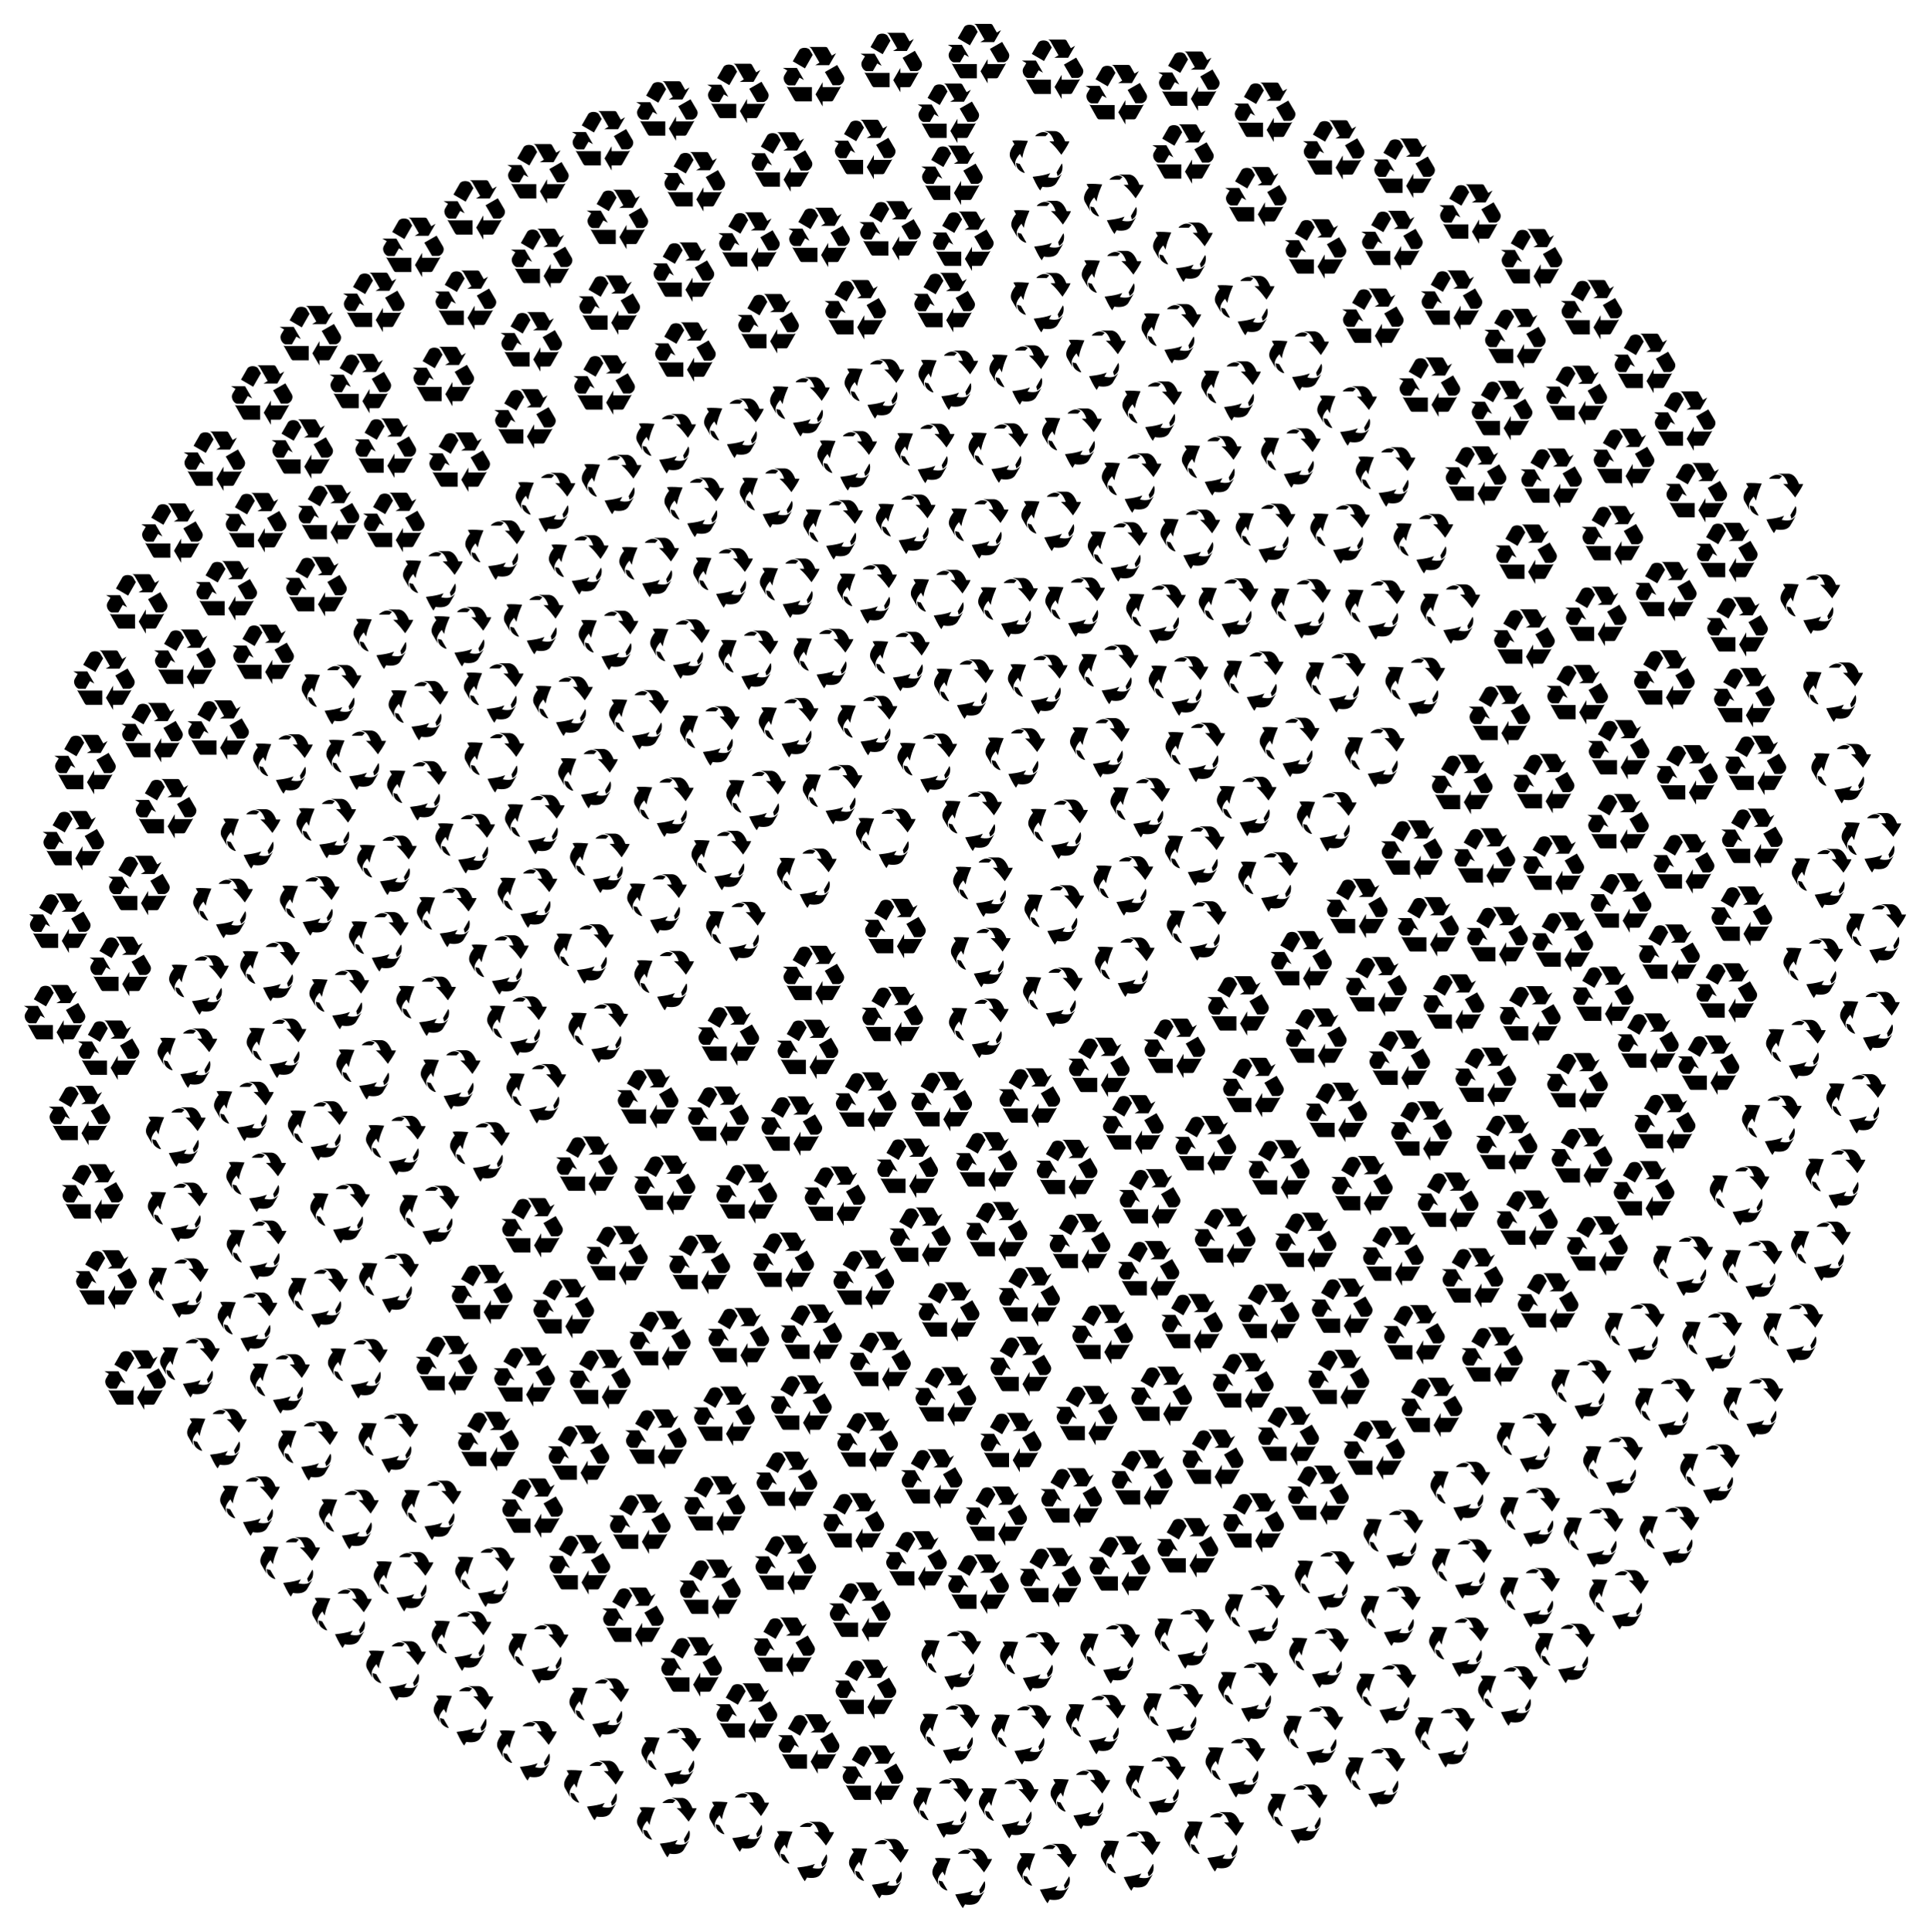
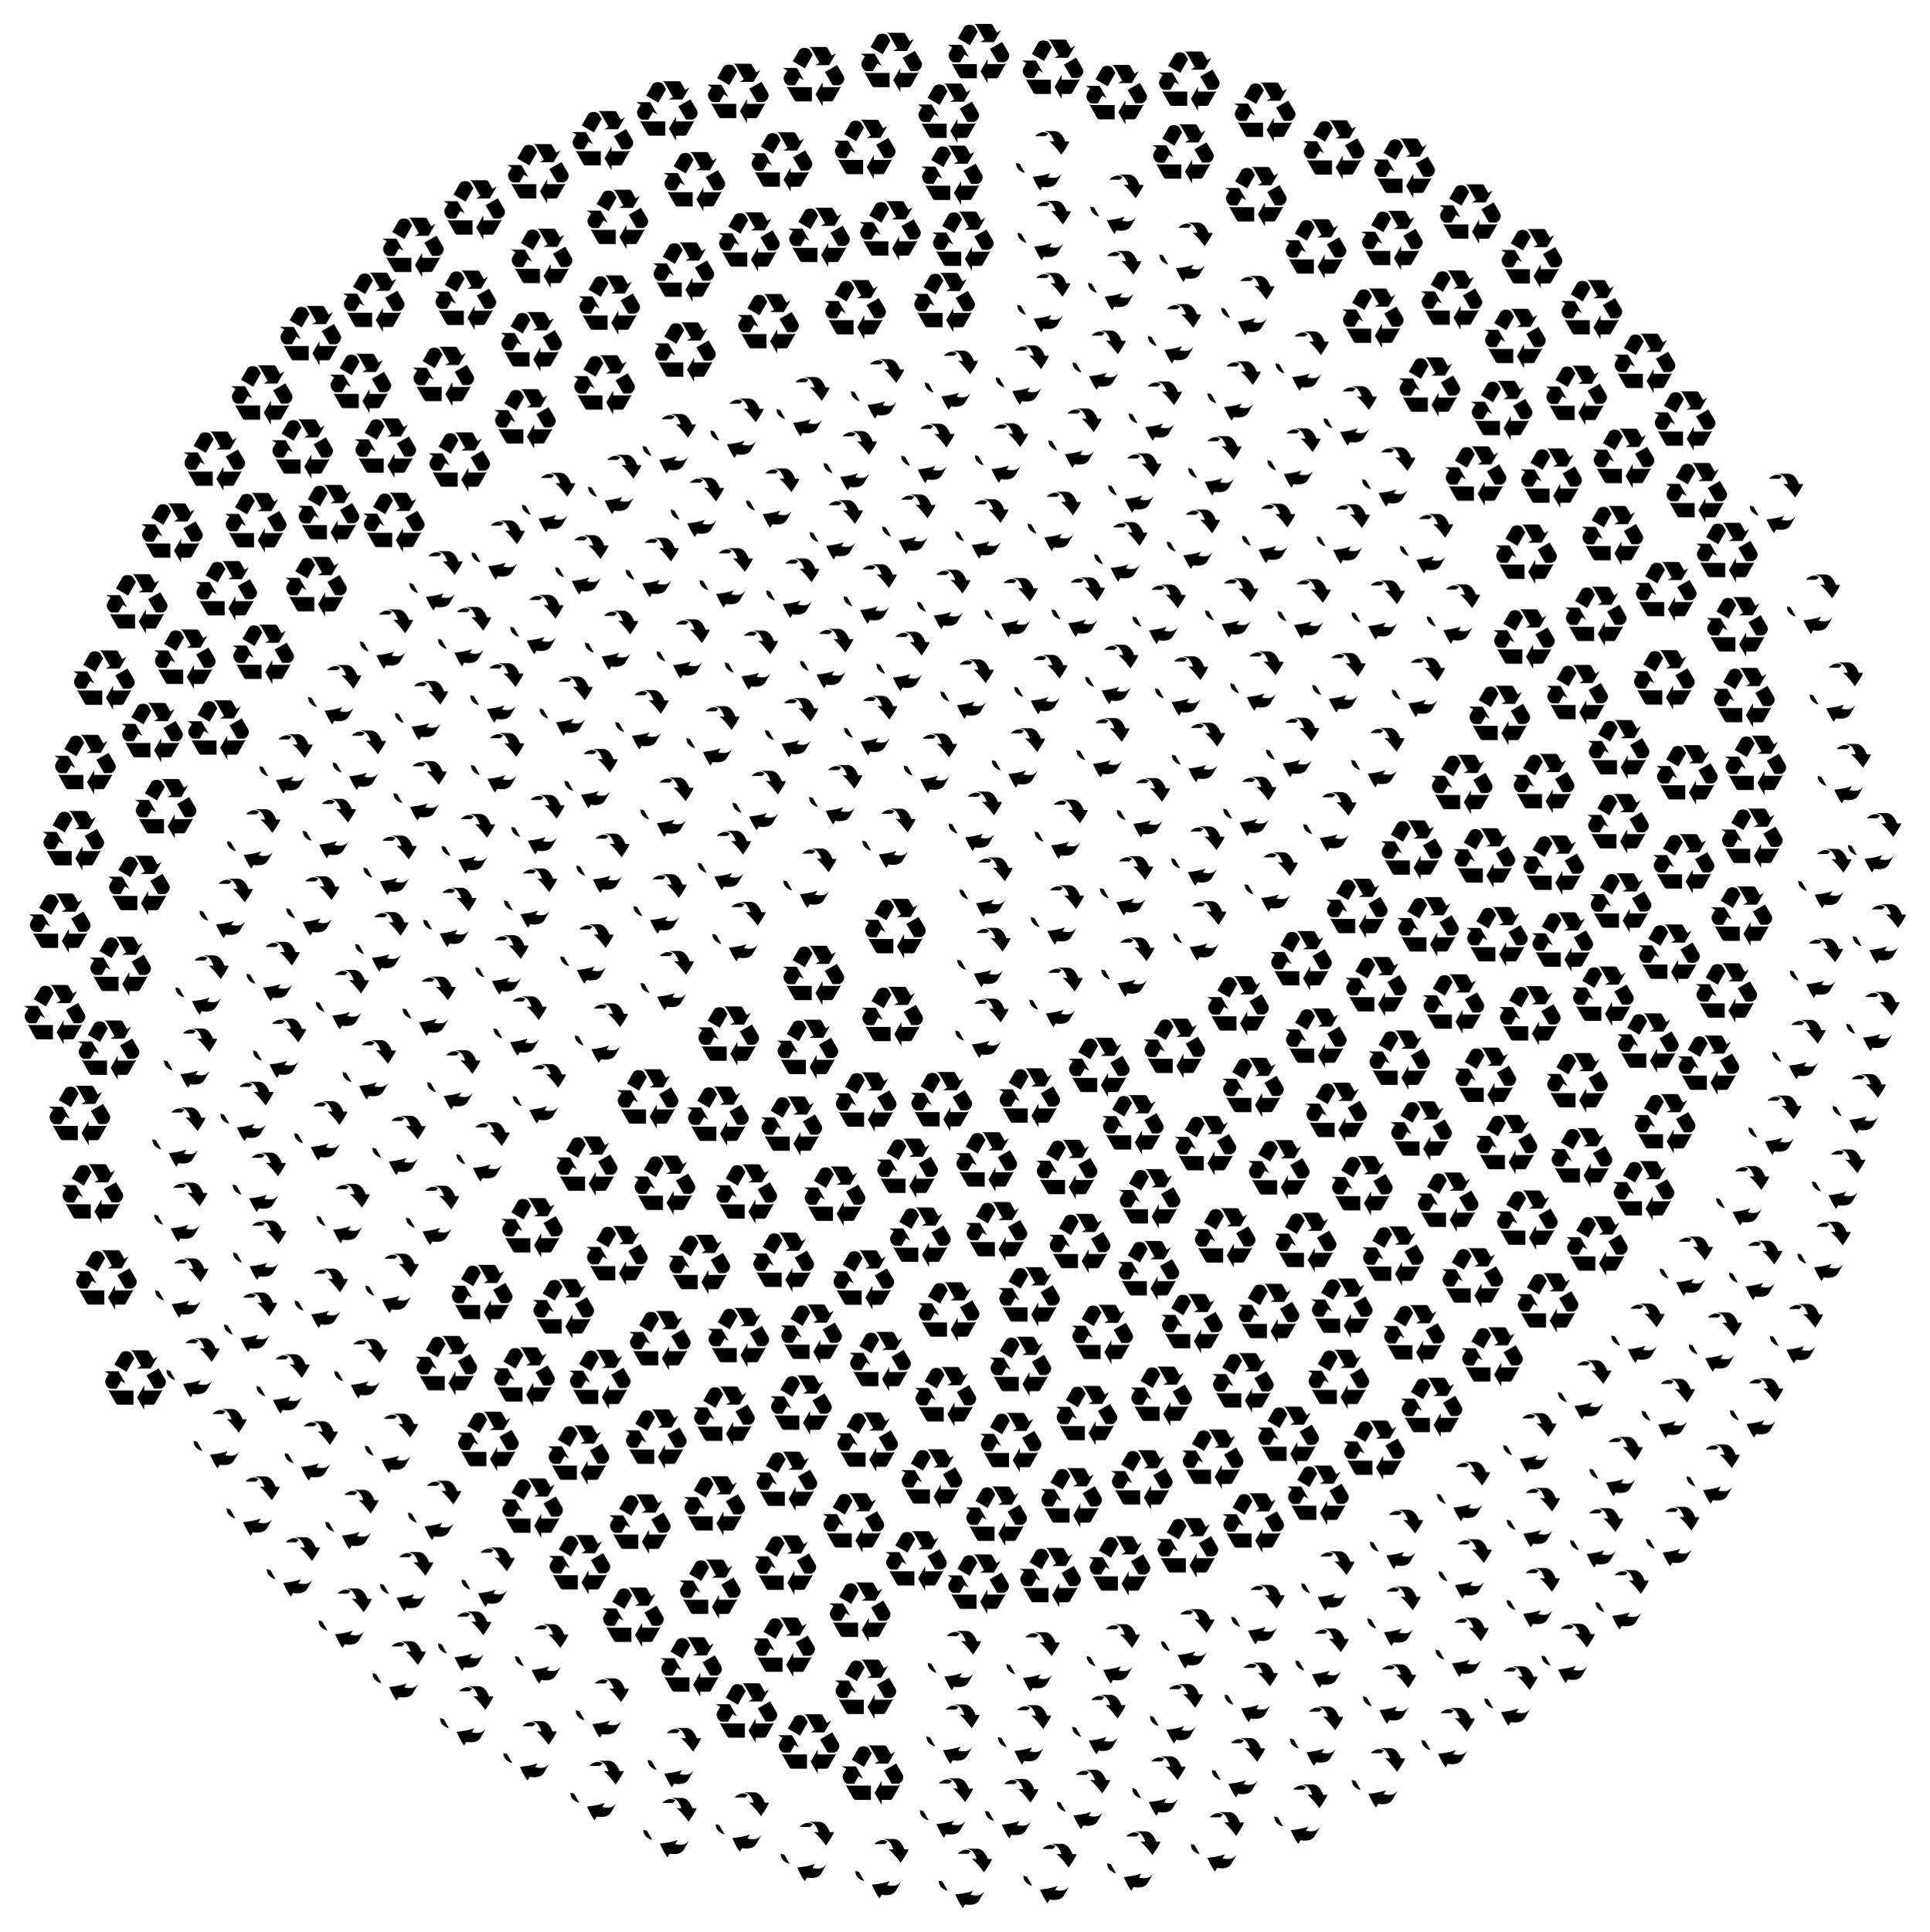
<svg xmlns="http://www.w3.org/2000/svg" xmlns:xlink="http://www.w3.org/1999/xlink" enable-background="new 0 0 1639.342 1640.619" version="1.1" viewBox="0 0 1639.3 1640.6" xml:space="preserve">
  <symbol id="b" viewBox="-25.097 -25 50.193 50">
    <path d="m18.674-10.924c-1.578-2.651-3.085-5.343-4.646-8.004-1.001-1.452-2.603-2.401-4.28-2.863-2.425-0.6-4.975-0.521-7.417-0.072-0.602-1.046-1.205-2.092-1.811-3.137-1.548 1.981-2.736 4.21-3.905 6.427-0.876 1.671-1.674 3.382-2.481 5.087 3.724 0.477 7.475 0.907 11.108 1.898 1.271 0.325 2.499 0.795 3.749 1.186-0.659-1.147-1.314-2.297-1.988-3.435 2.248-0.52 4.608-0.675 6.888-0.273 1.939 0.41 3.461 1.792 4.783 3.186z" />
-     <path d="m19.308-5.049c-0.035-1.64-0.182-3.356-1.034-4.801-0.73-1.274-1.874-2.255-3.144-2.966-0.265 0.997-0.47 2.011-0.828 2.983 1.46 2.515 2.902 5.042 4.369 7.552 0.573-0.8 0.618-1.82 0.637-2.768z" />
-     <path d="m-19.859-5.819c-1.507 2.692-3.085 5.343-4.609 8.026-0.757 1.592-0.778 3.454-0.34 5.139 0.693 2.4 2.036 4.568 3.647 6.46-0.605 1.044-1.21 2.089-1.811 3.137 2.49 0.35 5.014 0.264 7.518 0.168 1.885-0.077 3.766-0.241 5.647-0.395-1.449-3.464-2.952-6.927-3.91-10.569-0.354-1.264-0.561-2.561-0.847-3.84-0.664 1.144-1.332 2.286-1.981 3.44-1.575-1.687-2.888-3.653-3.681-5.829-0.616-1.885-0.18-3.894 0.367-5.737z" />
    <path d="m-15.088-9.304c-1.403 0.85-2.815 1.836-3.64 3.296-0.738 1.269-1.016 2.75-0.996 4.205 0.996-0.269 1.976-0.598 2.997-0.774 1.447-2.522 2.915-5.034 4.356-7.56-0.981-0.096-1.887 0.375-2.717 0.833z" />
    <path d="m3.829 25c3.085-0.041 6.17 0 9.255-0.021 1.757-0.141 3.38-1.054 4.62-2.275 1.732-1.8 2.938-4.048 3.771-6.388 1.206 1e-3 2.414 3e-3 3.622 0-0.942-2.331-2.278-4.475-3.613-6.595-1.01-1.594-2.092-3.141-3.165-4.693-2.275 2.987-4.523 6.02-7.198 8.671-0.917 0.939-1.938 1.767-2.902 2.654 1.323 3e-3 2.646 0.011 3.969-5e-3 -0.674 2.207-1.72 4.328-3.208 6.102-1.325 1.475-3.282 2.102-5.151 2.55z" />
    <path d="m-1.576 22.611c1.438 0.79 2.997 1.52 4.674 1.505 1.468 5e-3 2.89-0.495 4.14-1.24-0.731-0.728-1.506-1.412-2.169-2.209-2.908 8e-3 -5.817-8e-3 -8.725 8e-3 0.408 0.896 1.269 1.446 2.08 1.936z" />
  </symbol>
  <symbol id="a" viewBox="-25.822 -25 51.644 50">
    <path d="m-7.238 6.978-10.238 5.961c5.33 9.327 5.33 9.327 5.33 9.327 1.473 2.595 6.942 2.665 8.836 0.421 2.595-4.348 2.595-4.348 2.595-4.348l-6.523-11.361z" />
    <path d="m-15.513-7.258h-5.47c-2.104 0.228-5.61 4.558-3.506 8.485 2.384 3.997 2.384 3.997 2.384 3.997l-3.717 2.174h11.781l5.961-10.238-3.717 2.034-3.716-6.452z" />
    <path d="m-1.418-8.731v-11.992h-13.114c-0.771-0.07-1.332 0.701-1.753 1.332-6.171 10.94-6.101 10.87-6.381 11.22 0.333-0.281 0.701-0.561 1.753-0.561h19.495z" />
    <path d="m21.303-8.731c1.332 0.14 1.543 0.491 1.893 0.701l-6.591-11.64c-0.281-0.561-0.842-1.052-1.683-1.052h-7.293v-4.278l-5.961 10.168 5.96 10.239v-4.137h13.675z" />
    <path d="m9.522 3.962 10.308 5.891c5.4-9.187 5.4-9.187 5.4-9.187 1.964-3.787-1.403-7.433-3.647-7.854h-5.54l-6.521 11.15z" />
    <path d="m-1.839 23.597c-0.42 0.561-1.262 1.263-2.033 1.403h13.815c0.771 0 1.473-0.281 1.823-0.912l3.576-6.311 3.576 2.034-5.82-10.098h-11.641l3.506 2.104-6.802 11.78z" />
  </symbol>
  <use transform="matrix(1.01 0 0 -1.01 1311.2 665.46)" x="-25.822" y="-25" width="51.644" height="50" overflow="visible" xlink:href="#a" />
  <use transform="matrix(1.01 0 0 -1.01 1117.4 211.4)" x="-25.822" y="-25" width="51.644" height="50" overflow="visible" xlink:href="#a" />
  <use transform="matrix(1.01 0 0 -1.01 733.38 1087)" x="-25.822" y="-25" width="51.644" height="50" overflow="visible" xlink:href="#a" />
  <use transform="matrix(1.01 0 0 -1.01 668.09 1257.9)" x="-25.822" y="-25" width="51.644" height="50" overflow="visible" xlink:href="#a" />
  <use transform="matrix(1.01 0 0 -1.01 268.43 498.22)" x="-25.822" y="-25" width="51.644" height="50" overflow="visible" xlink:href="#a" />
  <use transform="matrix(1.01 0 0 -1.01 936.26 1133.2)" x="-25.822" y="-25" width="51.644" height="50" overflow="visible" xlink:href="#a" />
  <use transform="matrix(1.01 0 0 -1.01 756.02 196.06)" x="-25.822" y="-25" width="51.644" height="50" overflow="visible" xlink:href="#a" />
  <use transform="matrix(1.01 0 0 -1.01 72.216 649.28)" x="-25.822" y="-25" width="51.644" height="50" overflow="visible" xlink:href="#a" />
  <use transform="matrix(1.01 0 0 -1.01 1273.6 607.58)" x="-25.822" y="-25" width="51.644" height="50" overflow="visible" xlink:href="#a" />
  <use transform="matrix(1.01 0 0 -1.01 140.69 686.77)" x="-25.822" y="-25" width="51.644" height="50" overflow="visible" xlink:href="#a" />
  <use transform="matrix(1.01 0 0 -1.01 950.92 1329.8)" x="-25.822" y="-25" width="51.644" height="50" overflow="visible" xlink:href="#a" />
  <use transform="matrix(1.01 0 0 -1.01 892.02 1339.7)" x="-25.822" y="-25" width="51.644" height="50" overflow="visible" xlink:href="#a" />
  <use transform="matrix(1.01 0 0 -1.01 917.02 1056)" x="-25.822" y="-25" width="51.644" height="50" overflow="visible" xlink:href="#a" />
  <use transform="matrix(1.01 0 0 -1.01 1168.8 837.91)" x="-25.822" y="-25" width="51.644" height="50" overflow="visible" xlink:href="#a" />
  <use transform="matrix(1.01 0 0 -1.01 1475.5 532.34)" x="-25.822" y="-25" width="51.644" height="50" overflow="visible" xlink:href="#a" />
  <use transform="matrix(1.01 0 0 -1.01 1152.5 771.51)" x="-25.822" y="-25" width="51.644" height="50" overflow="visible" xlink:href="#a" />
  <use transform="matrix(1.01 0 0 -1.01 760.24 788.57)" x="-25.822" y="-25" width="51.644" height="50" overflow="visible" xlink:href="#a" />
  <use transform="matrix(1.01 0 0 -1.01 1234.6 852.61)" x="-25.822" y="-25" width="51.644" height="50" overflow="visible" xlink:href="#a" />
  <use transform="matrix(1.01 0 0 -1.01 395.39 254.98)" x="-25.822" y="-25" width="51.644" height="50" overflow="visible" xlink:href="#a" />
  <use transform="matrix(1.01 0 0 -1.01 1279.7 971.98)" x="-25.822" y="-25" width="51.644" height="50" overflow="visible" xlink:href="#a" />
  <use transform="matrix(1.01 0 0 -1.01 256.75 381.3)" x="-25.822" y="-25" width="51.644" height="50" overflow="visible" xlink:href="#a" />
  <use transform="matrix(1.01 0 0 -1.01 1414 954.27)" x="-25.822" y="-25" width="51.644" height="50" overflow="visible" xlink:href="#a" />
  <use transform="matrix(1.01 0 0 -1.01 1248.6 181.73)" x="-25.822" y="-25" width="51.644" height="50" overflow="visible" xlink:href="#a" />
  <use transform="matrix(1.01 0 0 -1.01 1417.7 810.28)" x="-25.822" y="-25" width="51.644" height="50" overflow="visible" xlink:href="#a" />
  <use transform="matrix(1.01 0 0 -1.01 78.535 1013.8)" x="-25.822" y="-25" width="51.644" height="50" overflow="visible" xlink:href="#a" />
  <use transform="matrix(1.01 0 0 -1.01 478.54 1111.4)" x="-25.822" y="-25" width="51.644" height="50" overflow="visible" xlink:href="#a" />
  <use transform="matrix(1.01 0 0 -1.01 192.22 501.69)" x="-25.822" y="-25" width="51.644" height="50" overflow="visible" xlink:href="#a" />
  <use transform="matrix(1.01 0 0 -1.01 634.1 1454.7)" x="-25.822" y="-25" width="51.644" height="50" overflow="visible" xlink:href="#a" />
  <use transform="matrix(1.01 0 0 -1.01 402.82 178.29)" x="-25.822" y="-25" width="51.644" height="50" overflow="visible" xlink:href="#a" />
  <use transform="matrix(1.01 0 0 -1.01 390.12 392.41)" x="-25.822" y="-25" width="51.644" height="50" overflow="visible" xlink:href="#a" />
  <use transform="matrix(1.01 0 0 -1.01 566.5 94.252)" x="-25.822" y="-25" width="51.644" height="50" overflow="visible" xlink:href="#a" />
  <use transform="matrix(1.01 0 0 -1.01 1214.2 328.73)" x="-25.822" y="-25" width="51.644" height="50" overflow="visible" xlink:href="#a" />
  <use transform="matrix(1.01 0 0 -1.01 770.6 992.09)" x="-25.822" y="-25" width="51.644" height="50" overflow="visible" xlink:href="#a" />
  <use transform="matrix(1.01 0 0 -1.01 1374.4 699.52)" x="-25.822" y="-25" width="51.644" height="50" overflow="visible" xlink:href="#a" />
  <use transform="matrix(1.01 0 0 -1.01 102.11 820.64)" x="-25.822" y="-25" width="51.644" height="50" overflow="visible" xlink:href="#a" />
  <use transform="matrix(1.01 0 0 -1.01 317.48 256.76)" x="-25.822" y="-25" width="51.644" height="50" overflow="visible" xlink:href="#a" />
  <use transform="matrix(1.01 0 0 -1.01 1296.3 470.65)" x="-25.822" y="-25" width="51.644" height="50" overflow="visible" xlink:href="#a" />
  <use transform="matrix(1.01 0 0 -1.01 1261.7 914.83)" x="-25.822" y="-25" width="51.644" height="50" overflow="visible" xlink:href="#a" />
  <use transform="matrix(1.01 0 0 -1.01 1267.4 1152.3)" x="-25.822" y="-25" width="51.644" height="50" overflow="visible" xlink:href="#a" />
  <use transform="matrix(1.01 0 0 -1.01 509.53 1171.4)" x="-25.822" y="-25" width="51.644" height="50" overflow="visible" xlink:href="#a" />
  <use transform="matrix(1.01 0 0 -1.01 1351.8 263.02)" x="-25.822" y="-25" width="51.644" height="50" overflow="visible" xlink:href="#a" />
  <use transform="matrix(1.01 0 0 -1.01 1399.8 885.77)" x="-25.822" y="-25" width="51.644" height="50" overflow="visible" xlink:href="#a" />
  <use transform="matrix(1.01 0 0 -1.01 685.93 891.15)" x="-25.822" y="-25" width="51.644" height="50" overflow="visible" xlink:href="#a" />
  <use transform="matrix(1.01 0 0 -1.01 1066.7 167.08)" x="-25.822" y="-25" width="51.644" height="50" overflow="visible" xlink:href="#a" />
  <use transform="matrix(1.01 0 0 -1.01 1183.2 1066.7)" x="-25.822" y="-25" width="51.644" height="50" overflow="visible" xlink:href="#a" />
  <use transform="matrix(1.01 0 0 -1.01 1355.5 523.44)" x="-25.822" y="-25" width="51.644" height="50" overflow="visible" xlink:href="#a" />
  <use transform="matrix(1.01 0 0 -1.01 116.12 512.85)" x="-25.822" y="-25" width="51.644" height="50" overflow="visible" xlink:href="#a" />
  <use transform="matrix(1.01 0 0 -1.01 587.12 1415.6)" x="-25.822" y="-25" width="51.644" height="50" overflow="visible" xlink:href="#a" />
  <use transform="matrix(1.01 0 0 -1.01 1241.7 666.25)" x="-25.822" y="-25" width="51.644" height="50" overflow="visible" xlink:href="#a" />
  <use transform="matrix(1.01 0 0 -1.01 1132.8 127.34)" x="-25.822" y="-25" width="51.644" height="50" overflow="visible" xlink:href="#a" />
  <use transform="matrix(1.01 0 0 -1.01 690.93 828.37)" x="-25.822" y="-25" width="51.644" height="50" overflow="visible" xlink:href="#a" />
  <use transform="matrix(1.01 0 0 -1.01 1491.1 649.97)" x="-25.822" y="-25" width="51.644" height="50" overflow="visible" xlink:href="#a" />
  <use transform="matrix(1.01 0 0 -1.01 1432.9 658.02)" x="-25.822" y="-25" width="51.644" height="50" overflow="visible" xlink:href="#a" />
  <use transform="matrix(1.01 0 0 -1.01 1338.9 335.74)" x="-25.822" y="-25" width="51.644" height="50" overflow="visible" xlink:href="#a" />
  <use transform="matrix(1.01 0 0 -1.01 846.43 1045.9)" x="-25.822" y="-25" width="51.644" height="50" overflow="visible" xlink:href="#a" />
  <use transform="matrix(1.01 0 0 -1.01 524.06 1066.3)" x="-25.822" y="-25" width="51.644" height="50" overflow="visible" xlink:href="#a" />
  <use transform="matrix(1.01 0 0 -1.01 803.05 1186.1)" x="-25.822" y="-25" width="51.644" height="50" overflow="visible" xlink:href="#a" />
  <use transform="matrix(1.01 0 0 -1.01 1343.4 983.22)" x="-25.822" y="-25" width="51.644" height="50" overflow="visible" xlink:href="#a" />
  <use transform="matrix(1.01 0 0 -1.01 1008.6 1314.4)" x="-25.822" y="-25" width="51.644" height="50" overflow="visible" xlink:href="#a" />
  <use transform="matrix(1.01 0 0 -1.01 1319.4 734.77)" x="-25.822" y="-25" width="51.644" height="50" overflow="visible" xlink:href="#a" />
  <use transform="matrix(1.01 0 0 -1.01 726.44 263.03)" x="-25.822" y="-25" width="51.644" height="50" overflow="visible" xlink:href="#a" />
  <use transform="matrix(1.01 0 0 -1.01 802.04 256.94)" x="-25.822" y="-25" width="51.644" height="50" overflow="visible" xlink:href="#a" />
  <use transform="matrix(1.01 0 0 -1.01 735.4 935.83)" x="-25.822" y="-25" width="51.644" height="50" overflow="visible" xlink:href="#a" />
  <use transform="matrix(1.01 0 0 -1.01 1376.6 766.85)" x="-25.822" y="-25" width="51.644" height="50" overflow="visible" xlink:href="#a" />
  <use transform="matrix(1.01 0 0 -1.01 279.07 437.06)" x="-25.822" y="-25" width="51.644" height="50" overflow="visible" xlink:href="#a" />
  <use transform="matrix(1.01 0 0 -1.01 594.07 1073.8)" x="-25.822" y="-25" width="51.644" height="50" overflow="visible" xlink:href="#a" />
  <use transform="matrix(1.01 0 0 -1.01 1086.2 993.36)" x="-25.822" y="-25" width="51.644" height="50" overflow="visible" xlink:href="#a" />
  <use transform="matrix(1.01 0 0 -1.01 1339.6 919.42)" x="-25.822" y="-25" width="51.644" height="50" overflow="visible" xlink:href="#a" />
  <use transform="matrix(1.01 0 0 -1.01 1413.4 577.42)" x="-25.822" y="-25" width="51.644" height="50" overflow="visible" xlink:href="#a" />
  <use transform="matrix(1.01 0 0 -1.01 689.08 1133)" x="-25.822" y="-25" width="51.644" height="50" overflow="visible" xlink:href="#a" />
  <use transform="matrix(1.01 0 0 -1.01 217.17 443.88)" x="-25.822" y="-25" width="51.644" height="50" overflow="visible" xlink:href="#a" />
  <use transform="matrix(1.01 0 0 -1.01 182.08 391.63)" x="-25.822" y="-25" width="51.644" height="50" overflow="visible" xlink:href="#a" />
  <use transform="matrix(1.01 0 0 -1.01 114.76 1171.9)" x="-25.822" y="-25" width="51.644" height="50" overflow="visible" xlink:href="#a" />
  <use transform="matrix(1.01 0 0 -1.01 1117.7 881.57)" x="-25.822" y="-25" width="51.644" height="50" overflow="visible" xlink:href="#a" />
  <use transform="matrix(1.01 0 0 -1.01 778.12 1325.5)" x="-25.822" y="-25" width="51.644" height="50" overflow="visible" xlink:href="#a" />
  <use transform="matrix(1.01 0 0 -1.01 741.19 1507.5)" x="-25.822" y="-25" width="51.644" height="50" overflow="visible" xlink:href="#a" />
  <use transform="matrix(1.01 0 0 -1.01 986.33 1185.7)" x="-25.822" y="-25" width="51.644" height="50" overflow="visible" xlink:href="#a" />
  <use transform="matrix(1.01 0 0 -1.01 1201.1 1133.5)" x="-25.822" y="-25" width="51.644" height="50" overflow="visible" xlink:href="#a" />
  <use transform="matrix(1.01 0 0 -1.01 997.51 890.22)" x="-25.822" y="-25" width="51.644" height="50" overflow="visible" xlink:href="#a" />
  <use transform="matrix(1.01 0 0 -1.01 376.59 319.74)" x="-25.822" y="-25" width="51.644" height="50" overflow="visible" xlink:href="#a" />
  <use transform="matrix(1.01 0 0 -1.01 334.5 443.66)" x="-25.822" y="-25" width="51.644" height="50" overflow="visible" xlink:href="#a" />
  <use transform="matrix(1.01 0 0 -1.01 537.72 1373.4)" x="-25.822" y="-25" width="51.644" height="50" overflow="visible" xlink:href="#a" />
  <use transform="matrix(1.01 0 0 -1.01 1466.8 469.22)" x="-25.822" y="-25" width="51.644" height="50" overflow="visible" xlink:href="#a" />
  <use transform="matrix(1.01 0 0 -1.01 1271.6 795.47)" x="-25.822" y="-25" width="51.644" height="50" overflow="visible" xlink:href="#a" />
  <use transform="matrix(1.01 0 0 -1.01 781.44 1050.6)" x="-25.822" y="-25" width="51.644" height="50" overflow="visible" xlink:href="#a" />
  <use transform="matrix(1.01 0 0 -1.01 1374.9 636.71)" x="-25.822" y="-25" width="51.644" height="50" overflow="visible" xlink:href="#a" />
  <use transform="matrix(1.01 0 0 -1.01 1339.7 589.91)" x="-25.822" y="-25" width="51.644" height="50" overflow="visible" xlink:href="#a" />
  <use transform="matrix(1.01 0 0 -1.01 557.16 1222.1)" x="-25.822" y="-25" width="51.644" height="50" overflow="visible" xlink:href="#a" />
  <use transform="matrix(1.01 0 0 -1.01 157.01 559.85)" x="-25.822" y="-25" width="51.644" height="50" overflow="visible" xlink:href="#a" />
  <use transform="matrix(1.01 0 0 -1.01 1182.3 204.21)" x="-25.822" y="-25" width="51.644" height="50" overflow="visible" xlink:href="#a" />
  <use transform="matrix(1.01 0 0 -1.01 1064.3 923.46)" x="-25.822" y="-25" width="51.644" height="50" overflow="visible" xlink:href="#a" />
  <use transform="matrix(1.01 0 0 -1.01 1466.4 843.23)" x="-25.822" y="-25" width="51.644" height="50" overflow="visible" xlink:href="#a" />
  <use transform="matrix(1.01 0 0 -1.01 680.42 1193.2)" x="-25.822" y="-25" width="51.644" height="50" overflow="visible" xlink:href="#a" />
  <use transform="matrix(1.01 0 0 -1.01 550.14 933.21)" x="-25.822" y="-25" width="51.644" height="50" overflow="visible" xlink:href="#a" />
  <use transform="matrix(1.01 0 0 -1.01 524.44 186.33)" x="-25.822" y="-25" width="51.644" height="50" overflow="visible" xlink:href="#a" />
  <use transform="matrix(1.01 0 0 -1.01 1105.1 815.87)" x="-25.822" y="-25" width="51.644" height="50" overflow="visible" xlink:href="#a" />
  <use transform="matrix(1.01 0 0 -1.01 609.9 947.88)" x="-25.822" y="-25" width="51.644" height="50" overflow="visible" xlink:href="#a" />
  <use transform="matrix(1.01 0 0 -1.01 560.54 1138.5)" x="-25.822" y="-25" width="51.644" height="50" overflow="visible" xlink:href="#a" />
  <use transform="matrix(1.01 0 0 -1.01 580.57 231.07)" x="-25.822" y="-25" width="51.644" height="50" overflow="visible" xlink:href="#a" />
  <use transform="matrix(1.01 0 0 -1.01 1166.1 270.21)" x="-25.822" y="-25" width="51.644" height="50" overflow="visible" xlink:href="#a" />
  <use transform="matrix(1.01 0 0 -1.01 1451.2 904.53)" x="-25.822" y="-25" width="51.644" height="50" overflow="visible" xlink:href="#a" />
  <use transform="matrix(1.01 0 0 -1.01 1004.8 130.77)" x="-25.822" y="-25" width="51.644" height="50" overflow="visible" xlink:href="#a" />
  <use transform="matrix(1.01 0 0 -1.01 129.17 622.17)" x="-25.822" y="-25" width="51.644" height="50" overflow="visible" xlink:href="#a" />
  <use transform="matrix(1.01 0 0 -1.01 1327.1 799.98)" x="-25.822" y="-25" width="51.644" height="50" overflow="visible" xlink:href="#a" />
  <use transform="matrix(1.01 0 0 -1.01 460.07 219.44)" x="-25.822" y="-25" width="51.644" height="50" overflow="visible" xlink:href="#a" />
  <use transform="matrix(1.01 0 0 -1.01 874.38 932.41)" x="-25.822" y="-25" width="51.644" height="50" overflow="visible" xlink:href="#a" />
  <use transform="matrix(1.01 0 0 -1.01 492.26 1328.8)" x="-25.822" y="-25" width="51.644" height="50" overflow="visible" xlink:href="#a" />
  <use transform="matrix(1.01 0 0 -1.01 1023.9 972.86)" x="-25.822" y="-25" width="51.644" height="50" overflow="visible" xlink:href="#a" />
  <use transform="matrix(1.01 0 0 -1.01 589.83 154.36)" x="-25.822" y="-25" width="51.644" height="50" overflow="visible" xlink:href="#a" />
  <use transform="matrix(1.01 0 0 -1.01 866.76 1160.4)" x="-25.822" y="-25" width="51.644" height="50" overflow="visible" xlink:href="#a" />
  <use transform="matrix(1.01 0 0 -1.01 409.22 1099.3)" x="-25.822" y="-25" width="51.644" height="50" overflow="visible" xlink:href="#a" />
  <use transform="matrix(1.01 0 0 -1.01 615.02 1202.6)" x="-25.822" y="-25" width="51.644" height="50" overflow="visible" xlink:href="#a" />
  <use transform="matrix(1.01 0 0 -1.01 1361.6 845.96)" x="-25.822" y="-25" width="51.644" height="50" overflow="visible" xlink:href="#a" />
  <use transform="matrix(1.01 0 0 -1.01 1314.6 1106.4)" x="-25.822" y="-25" width="51.644" height="50" overflow="visible" xlink:href="#a" />
  <use transform="matrix(1.01 0 0 -1.01 513.21 326.91)" x="-25.822" y="-25" width="51.644" height="50" overflow="visible" xlink:href="#a" />
  <use transform="matrix(1.01 0 0 -1.01 1077.5 1115.4)" x="-25.822" y="-25" width="51.644" height="50" overflow="visible" xlink:href="#a" />
  <use transform="matrix(1.01 0 0 -1.01 691.05 65.139)" x="-25.822" y="-25" width="51.644" height="50" overflow="visible" xlink:href="#a" />
  <use transform="matrix(1.01 0 0 -1.01 1260.9 728.58)" x="-25.822" y="-25" width="51.644" height="50" overflow="visible" xlink:href="#a" />
  <use transform="matrix(1.01 0 0 -1.01 1040.3 1051.2)" x="-25.822" y="-25" width="51.644" height="50" overflow="visible" xlink:href="#a" />
  <use transform="matrix(1.01 0 0 -1.01 1479.2 778.03)" x="-25.822" y="-25" width="51.644" height="50" overflow="visible" xlink:href="#a" />
  <use transform="matrix(1.01 0 0 -1.01 1275.5 348.64)" x="-25.822" y="-25" width="51.644" height="50" overflow="visible" xlink:href="#a" />
  <use transform="matrix(1.01 0 0 -1.01 581.88 298.99)" x="-25.822" y="-25" width="51.644" height="50" overflow="visible" xlink:href="#a" />
  <use transform="matrix(1.01 0 0 -1.01 1297 1036.1)" x="-25.822" y="-25" width="51.644" height="50" overflow="visible" xlink:href="#a" />
  <use transform="matrix(1.01 0 0 -1.01 92.276 891.8)" x="-25.822" y="-25" width="51.644" height="50" overflow="visible" xlink:href="#a" />
  <use transform="matrix(1.01 0 0 -1.01 686.9 1481)" x="-25.822" y="-25" width="51.644" height="50" overflow="visible" xlink:href="#a" />
  <use transform="matrix(1.01 0 0 -1.01 50.812 784.02)" x="-25.822" y="-25" width="51.644" height="50" overflow="visible" xlink:href="#a" />
  <use transform="matrix(1.01 0 0 -1.01 1012.4 1124)" x="-25.822" y="-25" width="51.644" height="50" overflow="visible" xlink:href="#a" />
  <use transform="matrix(1.01 0 0 -1.01 909.88 1272)" x="-25.822" y="-25" width="51.644" height="50" overflow="visible" xlink:href="#a" />
  <use transform="matrix(1.01 0 0 -1.01 975.53 1079.1)" x="-25.822" y="-25" width="51.644" height="50" overflow="visible" xlink:href="#a" />
  <use transform="matrix(1.01 0 0 -1.01 618.71 879.87)" x="-25.822" y="-25" width="51.644" height="50" overflow="visible" xlink:href="#a" />
  <use transform="matrix(1.01 0 0 -1.01 1253.4 404.26)" x="-25.822" y="-25" width="51.644" height="50" overflow="visible" xlink:href="#a" />
  <use transform="matrix(1.01 0 0 -1.01 1317.6 406.03)" x="-25.822" y="-25" width="51.644" height="50" overflow="visible" xlink:href="#a" />
  <use transform="matrix(1.01 0 0 -1.01 799.55 935.54)" x="-25.822" y="-25" width="51.644" height="50" overflow="visible" xlink:href="#a" />
  <use transform="matrix(1.01 0 0 -1.01 603.06 1349.6)" x="-25.822" y="-25" width="51.644" height="50" overflow="visible" xlink:href="#a" />
  <use transform="matrix(1.01 0 0 -1.01 1415 502.42)" x="-25.822" y="-25" width="51.644" height="50" overflow="visible" xlink:href="#a" />
  <use transform="matrix(1.01 0 0 -1.01 1299.5 862.65)" x="-25.822" y="-25" width="51.644" height="50" overflow="visible" xlink:href="#a" />
  <use transform="matrix(1.01 0 0 -1.01 1300.9 219.7)" x="-25.822" y="-25" width="51.644" height="50" overflow="visible" xlink:href="#a" />
  <use transform="matrix(1.01 0 0 -1.01 736.65 1224.6)" x="-25.822" y="-25" width="51.644" height="50" overflow="visible" xlink:href="#a" />
  <use transform="matrix(1.01 0 0 -1.01 1156.8 1006.9)" x="-25.822" y="-25" width="51.644" height="50" overflow="visible" xlink:href="#a" />
  <use transform="matrix(1.01 0 0 -1.01 1396.1 1011.2)" x="-25.822" y="-25" width="51.644" height="50" overflow="visible" xlink:href="#a" />
  <use transform="matrix(1.01 0 0 -1.01 606.89 1278.8)" x="-25.822" y="-25" width="51.644" height="50" overflow="visible" xlink:href="#a" />
  <use transform="matrix(1.01 0 0 -1.01 1356.5 1058.1)" x="-25.822" y="-25" width="51.644" height="50" overflow="visible" xlink:href="#a" />
  <use transform="matrix(1.01 0 0 -1.01 626.8 79.364)" x="-25.822" y="-25" width="51.644" height="50" overflow="visible" xlink:href="#a" />
  <use transform="matrix(1.01 0 0 -1.01 185.3 619.99)" x="-25.822" y="-25" width="51.644" height="50" overflow="visible" xlink:href="#a" />
  <use transform="matrix(1.01 0 0 -1.01 350.79 210.05)" x="-25.822" y="-25" width="51.644" height="50" overflow="visible" xlink:href="#a" />
  <use transform="matrix(1.01 0 0 -1.01 327.33 380.54)" x="-25.822" y="-25" width="51.644" height="50" overflow="visible" xlink:href="#a" />
  <use transform="matrix(1.01 0 0 -1.01 1216 1195.2)" x="-25.822" y="-25" width="51.644" height="50" overflow="visible" xlink:href="#a" />
  <use transform="matrix(1.01 0 0 -1.01 414.53 1224.1)" x="-25.822" y="-25" width="51.644" height="50" overflow="visible" xlink:href="#a" />
  <use transform="matrix(1.01 0 0 -1.01 747.54 1156.2)" x="-25.822" y="-25" width="51.644" height="50" overflow="visible" xlink:href="#a" />
  <use transform="matrix(1.01 0 0 -1.01 146.1 452.69)" x="-25.822" y="-25" width="51.644" height="50" overflow="visible" xlink:href="#a" />
  <use transform="matrix(1.01 0 0 -1.01 805.81 1114.1)" x="-25.822" y="-25" width="51.644" height="50" overflow="visible" xlink:href="#a" />
  <use transform="matrix(1.01 0 0 -1.01 933.39 906.42)" x="-25.822" y="-25" width="51.644" height="50" overflow="visible" xlink:href="#a" />
  <use transform="matrix(1.01 0 0 -1.01 734.57 126.94)" x="-25.822" y="-25" width="51.644" height="50" overflow="visible" xlink:href="#a" />
  <use transform="matrix(1.01 0 0 -1.01 222.33 335.47)" x="-25.822" y="-25" width="51.644" height="50" overflow="visible" xlink:href="#a" />
  <use transform="matrix(1.01 0 0 -1.01 666.11 1398.8)" x="-25.822" y="-25" width="51.644" height="50" overflow="visible" xlink:href="#a" />
  <use transform="matrix(1.01 0 0 -1.01 564.52 1006.5)" x="-25.822" y="-25" width="51.644" height="50" overflow="visible" xlink:href="#a" />
  <use transform="matrix(1.01 0 0 -1.01 636.23 205.47)" x="-25.822" y="-25" width="51.644" height="50" overflow="visible" xlink:href="#a" />
  <use transform="matrix(1.01 0 0 -1.01 858.49 1225)" x="-25.822" y="-25" width="51.644" height="50" overflow="visible" xlink:href="#a" />
  <use transform="matrix(1.01 0 0 -1.01 817.89 204.84)" x="-25.822" y="-25" width="51.644" height="50" overflow="visible" xlink:href="#a" />
  <use transform="matrix(1.01 0 0 -1.01 1250.7 1085.2)" x="-25.822" y="-25" width="51.644" height="50" overflow="visible" xlink:href="#a" />
  <use transform="matrix(1.01 0 0 -1.01 695.76 201.58)" x="-25.822" y="-25" width="51.644" height="50" overflow="visible" xlink:href="#a" />
  <use transform="matrix(1.01 0 0 -1.01 976.49 1018)" x="-25.822" y="-25" width="51.644" height="50" overflow="visible" xlink:href="#a" />
  <use transform="matrix(1.01 0 0 -1.01 948.15 80.386)" x="-25.822" y="-25" width="51.644" height="50" overflow="visible" xlink:href="#a" />
  <use transform="matrix(1.01 0 0 -1.01 456.96 147.56)" x="-25.822" y="-25" width="51.644" height="50" overflow="visible" xlink:href="#a" />
  <use transform="matrix(1.01 0 0 -1.01 517.54 259.08)" x="-25.822" y="-25" width="51.644" height="50" overflow="visible" xlink:href="#a" />
  <use transform="matrix(1.01 0 0 -1.01 1009.8 68.958)" x="-25.822" y="-25" width="51.644" height="50" overflow="visible" xlink:href="#a" />
  <use transform="matrix(1.01 0 0 -1.01 1030 1239.2)" x="-25.822" y="-25" width="51.644" height="50" overflow="visible" xlink:href="#a" />
  <use transform="matrix(1.01 0 0 -1.01 67.518 947.27)" x="-25.822" y="-25" width="51.644" height="50" overflow="visible" xlink:href="#a" />
  <use transform="matrix(1.01 0 0 -1.01 379.2 1159.7)" x="-25.822" y="-25" width="51.644" height="50" overflow="visible" xlink:href="#a" />
  <use transform="matrix(1.01 0 0 -1.01 1055.7 1174.3)" x="-25.822" y="-25" width="51.644" height="50" overflow="visible" xlink:href="#a" />
  <use transform="matrix(1.01 0 0 -1.01 805.52 96.198)" x="-25.822" y="-25" width="51.644" height="50" overflow="visible" xlink:href="#a" />
  <use transform="matrix(1.01 0 0 -1.01 1094.2 1219.7)" x="-25.822" y="-25" width="51.644" height="50" overflow="visible" xlink:href="#a" />
  <use transform="matrix(1.01 0 0 -1.01 1136.9 1171.4)" x="-25.822" y="-25" width="51.644" height="50" overflow="visible" xlink:href="#a" />
  <use transform="matrix(1.01 0 0 -1.01 62.304 713.93)" x="-25.822" y="-25" width="51.644" height="50" overflow="visible" xlink:href="#a" />
  <use transform="matrix(1.01 0 0 -1.01 1379.1 389.32)" x="-25.822" y="-25" width="51.644" height="50" overflow="visible" xlink:href="#a" />
  <use transform="matrix(1.01 0 0 -1.01 708.98 1015.8)" x="-25.822" y="-25" width="51.644" height="50" overflow="visible" xlink:href="#a" />
  <use transform="matrix(1.01 0 0 -1.01 263.62 285.05)" x="-25.822" y="-25" width="51.644" height="50" overflow="visible" xlink:href="#a" />
  <use transform="matrix(1.01 0 0 -1.01 1064.5 1293.3)" x="-25.822" y="-25" width="51.644" height="50" overflow="visible" xlink:href="#a" />
  <use transform="matrix(1.01 0 0 -1.01 1074.2 95.346)" x="-25.822" y="-25" width="51.644" height="50" overflow="visible" xlink:href="#a" />
  <use transform="matrix(1.01 0 0 -1.01 491.46 1235.7)" x="-25.822" y="-25" width="51.644" height="50" overflow="visible" xlink:href="#a" />
  <use transform="matrix(1.01 0 0 -1.01 445.95 355.7)" x="-25.822" y="-25" width="51.644" height="50" overflow="visible" xlink:href="#a" />
  <use transform="matrix(1.01 0 0 -1.01 1188.6 900.29)" x="-25.822" y="-25" width="51.644" height="50" overflow="visible" xlink:href="#a" />
  <use transform="matrix(1.01 0 0 -1.01 663.91 137.57)" x="-25.822" y="-25" width="51.644" height="50" overflow="visible" xlink:href="#a" />
  <use transform="matrix(1.01 0 0 -1.01 874.16 1101.3)" x="-25.822" y="-25" width="51.644" height="50" overflow="visible" xlink:href="#a" />
  <use transform="matrix(1.01 0 0 -1.01 837.82 986.67)" x="-25.822" y="-25" width="51.644" height="50" overflow="visible" xlink:href="#a" />
  <use transform="matrix(1.01 0 0 -1.01 498.34 990.27)" x="-25.822" y="-25" width="51.644" height="50" overflow="visible" xlink:href="#a" />
  <use transform="matrix(1.01 0 0 -1.01 1139.7 1110.9)" x="-25.822" y="-25" width="51.644" height="50" overflow="visible" xlink:href="#a" />
  <use transform="matrix(1.01 0 0 -1.01 830.84 1345.3)" x="-25.822" y="-25" width="51.644" height="50" overflow="visible" xlink:href="#a" />
  <use transform="matrix(1.01 0 0 -1.01 757.05 53.084)" x="-25.822" y="-25" width="51.644" height="50" overflow="visible" xlink:href="#a" />
  <use transform="matrix(1.01 0 0 -1.01 451.29 290.28)" x="-25.822" y="-25" width="51.644" height="50" overflow="visible" xlink:href="#a" />
  <use transform="matrix(1.01 0 0 -1.01 1199 721.88)" x="-25.822" y="-25" width="51.644" height="50" overflow="visible" xlink:href="#a" />
  <use transform="matrix(1.01 0 0 -1.01 543.55 1294.3)" x="-25.822" y="-25" width="51.644" height="50" overflow="visible" xlink:href="#a" />
  <use transform="matrix(1.01 0 0 -1.01 46.363 861.64)" x="-25.822" y="-25" width="51.644" height="50" overflow="visible" xlink:href="#a" />
  <use transform="matrix(1.01 0 0 -1.01 1488.1 711.93)" x="-25.822" y="-25" width="51.644" height="50" overflow="visible" xlink:href="#a" />
  <use transform="matrix(1.01 0 0 -1.01 633.98 1013.9)" x="-25.822" y="-25" width="51.644" height="50" overflow="visible" xlink:href="#a" />
  <use transform="matrix(1.01 0 0 -1.01 1286.8 287.45)" x="-25.822" y="-25" width="51.644" height="50" overflow="visible" xlink:href="#a" />
  <use transform="matrix(1.01 0 0 -1.01 1167.1 1231.5)" x="-25.822" y="-25" width="51.644" height="50" overflow="visible" xlink:href="#a" />
  <use transform="matrix(1.01 0 0 -1.01 665.39 1071.9)" x="-25.822" y="-25" width="51.644" height="50" overflow="visible" xlink:href="#a" />
  <use transform="matrix(1.01 0 0 -1.01 118.06 751.98)" x="-25.822" y="-25" width="51.644" height="50" overflow="visible" xlink:href="#a" />
  <use transform="matrix(1.01 0 0 -1.01 969.85 1256.7)" x="-25.822" y="-25" width="51.644" height="50" overflow="visible" xlink:href="#a" />
  <use transform="matrix(1.01 0 0 -1.01 906.03 993.11)" x="-25.822" y="-25" width="51.644" height="50" overflow="visible" xlink:href="#a" />
  <use transform="matrix(1.01 0 0 -1.01 724.95 1293.2)" x="-25.822" y="-25" width="51.644" height="50" overflow="visible" xlink:href="#a" />
  <use transform="matrix(1.01 0 0 -1.01 1119.5 1269.8)" x="-25.822" y="-25" width="51.644" height="50" overflow="visible" xlink:href="#a" />
  <use transform="matrix(1.01 0 0 -1.01 962.24 955.2)" x="-25.822" y="-25" width="51.644" height="50" overflow="visible" xlink:href="#a" />
  <use transform="matrix(1.01 0 0 -1.01 894.03 58.863)" x="-25.822" y="-25" width="51.644" height="50" overflow="visible" xlink:href="#a" />
  <use transform="matrix(1.01 0 0 -1.01 730.28 1369.1)" x="-25.822" y="-25" width="51.644" height="50" overflow="visible" xlink:href="#a" />
  <use transform="matrix(1.01 0 0 -1.01 757.92 863.2)" x="-25.822" y="-25" width="51.644" height="50" overflow="visible" xlink:href="#a" />
  <use transform="matrix(1.01 0 0 -1.01 306.12 325.68)" x="-25.822" y="-25" width="51.644" height="50" overflow="visible" xlink:href="#a" />
  <use transform="matrix(1.01 0 0 -1.01 922.88 1202.1)" x="-25.822" y="-25" width="51.644" height="50" overflow="visible" xlink:href="#a" />
  <use transform="matrix(1.01 0 0 -1.01 735.17 1434.6)" x="-25.822" y="-25" width="51.644" height="50" overflow="visible" xlink:href="#a" />
  <use transform="matrix(1.01 0 0 -1.01 831.15 45.549)" x="-25.822" y="-25" width="51.644" height="50" overflow="visible" xlink:href="#a" />
  <use transform="matrix(1.01 0 0 -1.01 511.8 119.54)" x="-25.822" y="-25" width="51.644" height="50" overflow="visible" xlink:href="#a" />
  <use transform="matrix(1.01 0 0 -1.01 672.28 956.26)" x="-25.822" y="-25" width="51.644" height="50" overflow="visible" xlink:href="#a" />
  <use transform="matrix(1.01 0 0 -1.01 1431 357.58)" x="-25.822" y="-25" width="51.644" height="50" overflow="visible" xlink:href="#a" />
  <use transform="matrix(1.01 0 0 -1.01 451.97 1042.6)" x="-25.822" y="-25" width="51.644" height="50" overflow="visible" xlink:href="#a" />
  <use transform="matrix(1.01 0 0 -1.01 445.24 1169.3)" x="-25.822" y="-25" width="51.644" height="50" overflow="visible" xlink:href="#a" />
  <use transform="matrix(1.01 0 0 -1.01 1229.7 1020.9)" x="-25.822" y="-25" width="51.644" height="50" overflow="visible" xlink:href="#a" />
  <use transform="matrix(1.01 0 0 -1.01 1109 1055)" x="-25.822" y="-25" width="51.644" height="50" overflow="visible" xlink:href="#a" />
  <use transform="matrix(1.01 0 0 -1.01 90.021 1086.9)" x="-25.822" y="-25" width="51.644" height="50" overflow="visible" xlink:href="#a" />
  <use transform="matrix(1.01 0 0 -1.01 1135 944.63)" x="-25.822" y="-25" width="51.644" height="50" overflow="visible" xlink:href="#a" />
  <use transform="matrix(1.01 0 0 -1.01 791.31 1255.9)" x="-25.822" y="-25" width="51.644" height="50" overflow="visible" xlink:href="#a" />
  <use transform="matrix(1.01 0 0 -1.01 1396.9 308.6)" x="-25.822" y="-25" width="51.644" height="50" overflow="visible" xlink:href="#a" />
  <use transform="matrix(1.01 0 0 -1.01 1430.1 733.61)" x="-25.822" y="-25" width="51.644" height="50" overflow="visible" xlink:href="#a" />
  <use transform="matrix(1.01 0 0 -1.01 1440.9 418.36)" x="-25.822" y="-25" width="51.644" height="50" overflow="visible" xlink:href="#a" />
  <use transform="matrix(1.01 0 0 -1.01 223.54 555.68)" x="-25.822" y="-25" width="51.644" height="50" overflow="visible" xlink:href="#a" />
  <use transform="matrix(1.01 0 0 -1.01 667.16 1329.1)" x="-25.822" y="-25" width="51.644" height="50" overflow="visible" xlink:href="#a" />
  <use transform="matrix(1.01 0 0 -1.01 1207.1 960.42)" x="-25.822" y="-25" width="51.644" height="50" overflow="visible" xlink:href="#a" />
  <use transform="matrix(1.01 0 0 -1.01 846.18 1287.6)" x="-25.822" y="-25" width="51.644" height="50" overflow="visible" xlink:href="#a" />
  <use transform="matrix(1.01 0 0 -1.01 627.25 1135.9)" x="-25.822" y="-25" width="51.644" height="50" overflow="visible" xlink:href="#a" />
  <use transform="matrix(1.01 0 0 -1.01 1481.3 592.42)" x="-25.822" y="-25" width="51.644" height="50" overflow="visible" xlink:href="#a" />
  <use transform="matrix(1.01 0 0 -1.01 1232.9 254.88)" x="-25.822" y="-25" width="51.644" height="50" overflow="visible" xlink:href="#a" />
  <use transform="matrix(1.01 0 0 -1.01 1294.5 542.69)" x="-25.822" y="-25" width="51.644" height="50" overflow="visible" xlink:href="#a" />
  <use transform="matrix(1.01 0 0 -1.01 452.07 1280.7)" x="-25.822" y="-25" width="51.644" height="50" overflow="visible" xlink:href="#a" />
  <use transform="matrix(1.01 0 0 -1.01 1051.6 854.2)" x="-25.822" y="-25" width="51.644" height="50" overflow="visible" xlink:href="#a" />
  <use transform="matrix(1.01 0 0 -1.01 1213 787.08)" x="-25.822" y="-25" width="51.644" height="50" overflow="visible" xlink:href="#a" />
  <use transform="matrix(1.01 0 0 -1.01 1192.7 142.85)" x="-25.822" y="-25" width="51.644" height="50" overflow="visible" xlink:href="#a" />
  <use transform="matrix(1.01 0 0 -1.01 808.6 148.87)" x="-25.822" y="-25" width="51.644" height="50" overflow="visible" xlink:href="#a" />
  <use transform="matrix(1.01 0 0 -1.01 652.48 274.86)" x="-25.822" y="-25" width="51.644" height="50" overflow="visible" xlink:href="#a" />
  <use transform="matrix(1.01 0 0 -1.01 1369.6 454.91)" x="-25.822" y="-25" width="51.644" height="50" overflow="visible" xlink:href="#a" />
  <use transform="matrix(1.01 0 0 -1.01 88.297 577.62)" x="-25.822" y="-25" width="51.644" height="50" overflow="visible" xlink:href="#a" />
  <use transform="matrix(1.01 0 0 -1.01 736.87 616.16)" x="-25.097" y="-25" width="50.193" height="50" overflow="visible" xlink:href="#b" />
  <use transform="matrix(1.01 0 0 -1.01 685.32 745.8)" x="-25.097" y="-25" width="50.193" height="50" overflow="visible" xlink:href="#b" />
  <use transform="matrix(1.01 0 0 -1.01 189.43 771.45)" x="-25.097" y="-25" width="50.193" height="50" overflow="visible" xlink:href="#b" />
  <use transform="matrix(1.01 0 0 -1.01 1029.2 395.57)" x="-25.097" y="-25" width="50.193" height="50" overflow="visible" xlink:href="#b" />
  <use transform="matrix(1.01 0 0 -1.01 1183.5 1307.3)" x="-25.097" y="-25" width="50.193" height="50" overflow="visible" xlink:href="#b" />
  <use transform="matrix(1.01 0 0 -1.01 679.48 345.46)" x="-25.097" y="-25" width="50.193" height="50" overflow="visible" xlink:href="#b" />
  <use transform="matrix(1.01 0 0 -1.01 946.06 173.44)" x="-25.097" y="-25" width="50.193" height="50" overflow="visible" xlink:href="#b" />
  <use transform="matrix(1.01 0 0 -1.01 161.31 1161.5)" x="-25.097" y="-25" width="50.193" height="50" overflow="visible" xlink:href="#b" />
  <use transform="matrix(1.01 0 0 -1.01 1006.2 1391.8)" x="-25.097" y="-25" width="50.193" height="50" overflow="visible" xlink:href="#b" />
  <use transform="matrix(1.01 0 0 -1.01 354.17 671.62)" x="-25.097" y="-25" width="50.193" height="50" overflow="visible" xlink:href="#b" />
  <use transform="matrix(1.01 0 0 -1.01 787.58 648.22)" x="-25.097" y="-25" width="50.193" height="50" overflow="visible" xlink:href="#b" />
  <use transform="matrix(1.01 0 0 -1.01 1280.8 1440.3)" x="-25.097" y="-25" width="50.193" height="50" overflow="visible" xlink:href="#b" />
  <use transform="matrix(1.01 0 0 -1.01 168.98 836.53)" x="-25.097" y="-25" width="50.193" height="50" overflow="visible" xlink:href="#b" />
  <use transform="matrix(1.01 0 0 -1.01 669.81 618.01)" x="-25.097" y="-25" width="50.193" height="50" overflow="visible" xlink:href="#b" />
  <use transform="matrix(1.01 0 0 -1.01 570.22 1492.6)" x="-25.097" y="-25" width="50.193" height="50" overflow="visible" xlink:href="#b" />
  <use transform="matrix(1.01 0 0 -1.01 303.89 1162.4)" x="-25.097" y="-25" width="50.193" height="50" overflow="visible" xlink:href="#b" />
  <use transform="matrix(1.01 0 0 -1.01 420.56 467.2)" x="-25.097" y="-25" width="50.193" height="50" overflow="visible" xlink:href="#b" />
  <use transform="matrix(1.01 0 0 -1.01 330.37 1089.8)" x="-25.097" y="-25" width="50.193" height="50" overflow="visible" xlink:href="#b" />
  <use transform="matrix(1.01 0 0 -1.01 261.72 1232.1)" x="-25.097" y="-25" width="50.193" height="50" overflow="visible" xlink:href="#b" />
  <use transform="matrix(1.01 0 0 -1.01 799.02 509.08)" x="-25.097" y="-25" width="50.193" height="50" overflow="visible" xlink:href="#b" />
  <use transform="matrix(1.01 0 0 -1.01 1015.3 639.04)" x="-25.097" y="-25" width="50.193" height="50" overflow="visible" xlink:href="#b" />
  <use transform="matrix(1.01 0 0 -1.01 240.27 648.79)" x="-25.097" y="-25" width="50.193" height="50" overflow="visible" xlink:href="#b" />
  <use transform="matrix(1.01 0 0 -1.01 1181.4 1372.5)" x="-25.097" y="-25" width="50.193" height="50" overflow="visible" xlink:href="#b" />
  <use transform="matrix(1.01 0 0 -1.01 361.93 854.53)" x="-25.097" y="-25" width="50.193" height="50" overflow="visible" xlink:href="#b" />
  <use transform="matrix(1.01 0 0 -1.01 805.48 322.94)" x="-25.097" y="-25" width="50.193" height="50" overflow="visible" xlink:href="#b" />
  <use transform="matrix(1.01 0 0 -1.01 1454.4 1139.7)" x="-25.097" y="-25" width="50.193" height="50" overflow="visible" xlink:href="#b" />
  <use transform="matrix(1.01 0 0 -1.01 1105.1 517.08)" x="-25.097" y="-25" width="50.193" height="50" overflow="visible" xlink:href="#b" />
  <use transform="matrix(1.01 0 0 -1.01 719.6 391.34)" x="-25.097" y="-25" width="50.193" height="50" overflow="visible" xlink:href="#b" />
  <use transform="matrix(1.01 0 0 -1.01 325.64 542.84)" x="-25.097" y="-25" width="50.193" height="50" overflow="visible" xlink:href="#b" />
  <use transform="matrix(1.01 0 0 -1.01 1074.9 453.01)" x="-25.097" y="-25" width="50.193" height="50" overflow="visible" xlink:href="#b" />
  <use transform="matrix(1.01 0 0 -1.01 516.85 543.82)" x="-25.097" y="-25" width="50.193" height="50" overflow="visible" xlink:href="#b" />
  <use transform="matrix(1.01 0 0 -1.01 817.3 1595.1)" x="-25.097" y="-25" width="50.193" height="50" overflow="visible" xlink:href="#b" />
  <use transform="matrix(1.01 0 0 -1.01 281.62 590)" x="-25.097" y="-25" width="50.193" height="50" overflow="visible" xlink:href="#b" />
  <use transform="matrix(1.01 0 0 -1.01 1058.9 684.88)" x="-25.097" y="-25" width="50.193" height="50" overflow="visible" xlink:href="#b" />
  <use transform="matrix(1.01 0 0 -1.01 1547.3 746.15)" x="-25.097" y="-25" width="50.193" height="50" overflow="visible" xlink:href="#b" />
  <use transform="matrix(1.01 0 0 -1.01 288.12 848.83)" x="-25.097" y="-25" width="50.193" height="50" overflow="visible" xlink:href="#b" />
  <use transform="matrix(1.01 0 0 -1.01 1095.3 634.73)" x="-25.097" y="-25" width="50.193" height="50" overflow="visible" xlink:href="#b" />
  <use transform="matrix(1.01 0 0 -1.01 625.07 791.15)" x="-25.097" y="-25" width="50.193" height="50" overflow="visible" xlink:href="#b" />
  <use transform="matrix(1.01 0 0 -1.01 653.74 423.01)" x="-25.097" y="-25" width="50.193" height="50" overflow="visible" xlink:href="#b" />
  <use transform="matrix(1.01 0 0 -1.01 1429.7 1075.3)" x="-25.097" y="-25" width="50.193" height="50" overflow="visible" xlink:href="#b" />
  <use transform="matrix(1.01 0 0 -1.01 1506.3 427.49)" x="-25.097" y="-25" width="50.193" height="50" overflow="visible" xlink:href="#b" />
  <use transform="matrix(1.01 0 0 -1.01 207.12 943.81)" x="-25.097" y="-25" width="50.193" height="50" overflow="visible" xlink:href="#b" />
  <use transform="matrix(1.01 0 0 -1.01 1563.9 657.02)" x="-25.097" y="-25" width="50.193" height="50" overflow="visible" xlink:href="#b" />
  <use transform="matrix(1.01 0 0 -1.01 577.65 551.21)" x="-25.097" y="-25" width="50.193" height="50" overflow="visible" xlink:href="#b" />
  <use transform="matrix(1.01 0 0 -1.01 930.95 305.87)" x="-25.097" y="-25" width="50.193" height="50" overflow="visible" xlink:href="#b" />
  <use transform="matrix(1.01 0 0 -1.01 895.51 776.99)" x="-25.097" y="-25" width="50.193" height="50" overflow="visible" xlink:href="#b" />
  <use transform="matrix(1.01 0 0 -1.01 336.4 1419)" x="-25.097" y="-25" width="50.193" height="50" overflow="visible" xlink:href="#b" />
  <use transform="matrix(1.01 0 0 -1.01 934.21 635.04)" x="-25.097" y="-25" width="50.193" height="50" overflow="visible" xlink:href="#b" />
  <use transform="matrix(1.01 0 0 -1.01 847.98 384.75)" x="-25.097" y="-25" width="50.193" height="50" overflow="visible" xlink:href="#b" />
  <use transform="matrix(1.01 0 0 -1.01 1115.6 1474.4)" x="-25.097" y="-25" width="50.193" height="50" overflow="visible" xlink:href="#b" />
  <use transform="matrix(1.01 0 0 -1.01 558.09 767.66)" x="-25.097" y="-25" width="50.193" height="50" overflow="visible" xlink:href="#b" />
  <use transform="matrix(1.01 0 0 -1.01 1537.7 513.15)" x="-25.097" y="-25" width="50.193" height="50" overflow="visible" xlink:href="#b" />
  <use transform="matrix(1.01 0 0 -1.01 263.05 769.38)" x="-25.097" y="-25" width="50.193" height="50" overflow="visible" xlink:href="#b" />
  <use transform="matrix(1.01 0 0 -1.01 898.72 704.27)" x="-25.097" y="-25" width="50.193" height="50" overflow="visible" xlink:href="#b" />
  <use transform="matrix(1.01 0 0 -1.01 1452.5 1251.8)" x="-25.097" y="-25" width="50.193" height="50" overflow="visible" xlink:href="#b" />
  <use transform="matrix(1.01 0 0 -1.01 818.77 585.23)" x="-25.097" y="-25" width="50.193" height="50" overflow="visible" xlink:href="#b" />
  <use transform="matrix(1.01 0 0 -1.01 1031.4 1564.1)" x="-25.097" y="-25" width="50.193" height="50" overflow="visible" xlink:href="#b" />
  <use transform="matrix(1.01 0 0 -1.01 930.74 1464.5)" x="-25.097" y="-25" width="50.193" height="50" overflow="visible" xlink:href="#b" />
  <use transform="matrix(1.01 0 0 -1.01 913.21 515.6)" x="-25.097" y="-25" width="50.193" height="50" overflow="visible" xlink:href="#b" />
  <use transform="matrix(1.01 0 0 -1.01 1414.4 1196.1)" x="-25.097" y="-25" width="50.193" height="50" overflow="visible" xlink:href="#b" />
  <use transform="matrix(1.01 0 0 -1.01 1176.9 405.05)" x="-25.097" y="-25" width="50.193" height="50" overflow="visible" xlink:href="#b" />
  <use transform="matrix(1.01 0 0 -1.01 1011 457.97)" x="-25.097" y="-25" width="50.193" height="50" overflow="visible" xlink:href="#b" />
  <use transform="matrix(1.01 0 0 -1.01 391.93 540.68)" x="-25.097" y="-25" width="50.193" height="50" overflow="visible" xlink:href="#b" />
  <use transform="matrix(1.01 0 0 -1.01 1144.2 353.23)" x="-25.097" y="-25" width="50.193" height="50" overflow="visible" xlink:href="#b" />
  <use transform="matrix(1.01 0 0 -1.01 393.71 1457.1)" x="-25.097" y="-25" width="50.193" height="50" overflow="visible" xlink:href="#b" />
  <use transform="matrix(1.01 0 0 -1.01 1096.4 388.95)" x="-25.097" y="-25" width="50.193" height="50" overflow="visible" xlink:href="#b" />
  <use transform="matrix(1.01 0 0 -1.01 269.85 960.37)" x="-25.097" y="-25" width="50.193" height="50" overflow="visible" xlink:href="#b" />
  <use transform="matrix(1.01 0 0 -1.01 764.35 561.77)" x="-25.097" y="-25" width="50.193" height="50" overflow="visible" xlink:href="#b" />
  <use transform="matrix(1.01 0 0 -1.01 1060.1 1437.2)" x="-25.097" y="-25" width="50.193" height="50" overflow="visible" xlink:href="#b" />
  <use transform="matrix(1.01 0 0 -1.01 894.27 846.96)" x="-25.097" y="-25" width="50.193" height="50" overflow="visible" xlink:href="#b" />
  <use transform="matrix(1.01 0 0 -1.01 670.79 499.52)" x="-25.097" y="-25" width="50.193" height="50" overflow="visible" xlink:href="#b" />
  <use transform="matrix(1.01 0 0 -1.01 746.49 1586.9)" x="-25.097" y="-25" width="50.193" height="50" overflow="visible" xlink:href="#b" />
  <use transform="matrix(1.01 0 0 -1.01 806.84 1472.7)" x="-25.097" y="-25" width="50.193" height="50" overflow="visible" xlink:href="#b" />
  <use transform="matrix(1.01 0 0 -1.01 1065.9 1371.1)" x="-25.097" y="-25" width="50.193" height="50" overflow="visible" xlink:href="#b" />
  <use transform="matrix(1.01 0 0 -1.01 508.22 877.34)" x="-25.097" y="-25" width="50.193" height="50" overflow="visible" xlink:href="#b" />
  <use transform="matrix(1.01 0 0 -1.01 1589.6 715.72)" x="-25.097" y="-25" width="50.193" height="50" overflow="visible" xlink:href="#b" />
  <use transform="matrix(1.01 0 0 -1.01 856.76 1535.9)" x="-25.097" y="-25" width="50.193" height="50" overflow="visible" xlink:href="#b" />
  <use transform="matrix(1.01 0 0 -1.01 884.3 195.78)" x="-25.097" y="-25" width="50.193" height="50" overflow="visible" xlink:href="#b" />
  <use transform="matrix(1.01 0 0 -1.01 382.75 917.05)" x="-25.097" y="-25" width="50.193" height="50" overflow="visible" xlink:href="#b" />
  <use transform="matrix(1.01 0 0 -1.01 288.87 1030.6)" x="-25.097" y="-25" width="50.193" height="50" overflow="visible" xlink:href="#b" />
  <use transform="matrix(1.01 0 0 -1.01 1296.8 1225.3)" x="-25.097" y="-25" width="50.193" height="50" overflow="visible" xlink:href="#b" />
  <use transform="matrix(1.01 0 0 -1.01 159.15 898.56)" x="-25.097" y="-25" width="50.193" height="50" overflow="visible" xlink:href="#b" />
  <use transform="matrix(1.01 0 0 -1.01 1375.2 1358.6)" x="-25.097" y="-25" width="50.193" height="50" overflow="visible" xlink:href="#b" />
  <use transform="matrix(1.01 0 0 -1.01 1353.6 1306)" x="-25.097" y="-25" width="50.193" height="50" overflow="visible" xlink:href="#b" />
  <use transform="matrix(1.01 0 0 -1.01 1167.7 643.41)" x="-25.097" y="-25" width="50.193" height="50" overflow="visible" xlink:href="#b" />
  <use transform="matrix(1.01 0 0 -1.01 942.97 1404.5)" x="-25.097" y="-25" width="50.193" height="50" overflow="visible" xlink:href="#b" />
  <use transform="matrix(1.01 0 0 -1.01 455.54 928.8)" x="-25.097" y="-25" width="50.193" height="50" overflow="visible" xlink:href="#b" />
  <use transform="matrix(1.01 0 0 -1.01 1120.3 1408.2)" x="-25.097" y="-25" width="50.193" height="50" overflow="visible" xlink:href="#b" />
  <use transform="matrix(1.01 0 0 -1.01 1241.8 1332.4)" x="-25.097" y="-25" width="50.193" height="50" overflow="visible" xlink:href="#b" />
  <use transform="matrix(1.01 0 0 -1.01 785.43 385.05)" x="-25.097" y="-25" width="50.193" height="50" overflow="visible" xlink:href="#b" />
  <use transform="matrix(1.01 0 0 -1.01 478.21 599.79)" x="-25.097" y="-25" width="50.193" height="50" overflow="visible" xlink:href="#b" />
  <use transform="matrix(1.01 0 0 -1.01 1057.2 259.49)" x="-25.097" y="-25" width="50.193" height="50" overflow="visible" xlink:href="#b" />
  <use transform="matrix(1.01 0 0 -1.01 883.93 257)" x="-25.097" y="-25" width="50.193" height="50" overflow="visible" xlink:href="#b" />
  <use transform="matrix(1.01 0 0 -1.01 1177.6 1438.6)" x="-25.097" y="-25" width="50.193" height="50" overflow="visible" xlink:href="#b" />
  <use transform="matrix(1.01 0 0 -1.01 423.78 819.44)" x="-25.097" y="-25" width="50.193" height="50" overflow="visible" xlink:href="#b" />
  <use transform="matrix(1.01 0 0 -1.01 831.38 873.25)" x="-25.097" y="-25" width="50.193" height="50" overflow="visible" xlink:href="#b" />
  <use transform="matrix(1.01 0 0 -1.01 981.86 521.67)" x="-25.097" y="-25" width="50.193" height="50" overflow="visible" xlink:href="#b" />
  <use transform="matrix(1.01 0 0 -1.01 707.22 674.91)" x="-25.097" y="-25" width="50.193" height="50" overflow="visible" xlink:href="#b" />
  <use transform="matrix(1.01 0 0 -1.01 411.96 1339.4)" x="-25.097" y="-25" width="50.193" height="50" overflow="visible" xlink:href="#b" />
  <use transform="matrix(1.01 0 0 -1.01 1418.1 1304.8)" x="-25.097" y="-25" width="50.193" height="50" overflow="visible" xlink:href="#b" />
  <use transform="matrix(1.01 0 0 -1.01 889.19 1591)" x="-25.097" y="-25" width="50.193" height="50" overflow="visible" xlink:href="#b" />
  <use transform="matrix(1.01 0 0 -1.01 519.51 411.44)" x="-25.097" y="-25" width="50.193" height="50" overflow="visible" xlink:href="#b" />
  <use transform="matrix(1.01 0 0 -1.01 996.65 1455.3)" x="-25.097" y="-25" width="50.193" height="50" overflow="visible" xlink:href="#b" />
  <use transform="matrix(1.01 0 0 -1.01 302.53 645.64)" x="-25.097" y="-25" width="50.193" height="50" overflow="visible" xlink:href="#b" />
  <use transform="matrix(1.01 0 0 -1.01 892.86 442.75)" x="-25.097" y="-25" width="50.193" height="50" overflow="visible" xlink:href="#b" />
  <use transform="matrix(1.01 0 0 -1.01 1593.7 793.11)" x="-25.097" y="-25" width="50.193" height="50" overflow="visible" xlink:href="#b" />
  <use transform="matrix(1.01 0 0 -1.01 1202.1 583.71)" x="-25.097" y="-25" width="50.193" height="50" overflow="visible" xlink:href="#b" />
  <use transform="matrix(1.01 0 0 -1.01 564.15 832.77)" x="-25.097" y="-25" width="50.193" height="50" overflow="visible" xlink:href="#b" />
  <use transform="matrix(1.01 0 0 -1.01 392.03 1393.7)" x="-25.097" y="-25" width="50.193" height="50" overflow="visible" xlink:href="#b" />
  <use transform="matrix(1.01 0 0 -1.01 453.38 530.4)" x="-25.097" y="-25" width="50.193" height="50" overflow="visible" xlink:href="#b" />
  <use transform="matrix(1.01 0 0 -1.01 407.63 978.2)" x="-25.097" y="-25" width="50.193" height="50" overflow="visible" xlink:href="#b" />
  <use transform="matrix(1.01 0 0 -1.01 290.47 1374.2)" x="-25.097" y="-25" width="50.193" height="50" overflow="visible" xlink:href="#b" />
  <use transform="matrix(1.01 0 0 -1.01 752.4 711.98)" x="-25.097" y="-25" width="50.193" height="50" overflow="visible" xlink:href="#b" />
  <use transform="matrix(1.01 0 0 -1.01 1525.4 891.27)" x="-25.097" y="-25" width="50.193" height="50" overflow="visible" xlink:href="#b" />
  <use transform="matrix(1.01 0 0 -1.01 742.75 330.25)" x="-25.097" y="-25" width="50.193" height="50" overflow="visible" xlink:href="#b" />
  <use transform="matrix(1.01 0 0 -1.01 825.74 697.46)" x="-25.097" y="-25" width="50.193" height="50" overflow="visible" xlink:href="#b" />
  <use transform="matrix(1.01 0 0 -1.01 270.23 1102.5)" x="-25.097" y="-25" width="50.193" height="50" overflow="visible" xlink:href="#b" />
  <use transform="matrix(1.01 0 0 -1.01 1559.1 1001.3)" x="-25.097" y="-25" width="50.193" height="50" overflow="visible" xlink:href="#b" />
  <use transform="matrix(1.01 0 0 -1.01 509.02 1450.5)" x="-25.097" y="-25" width="50.193" height="50" overflow="visible" xlink:href="#b" />
  <use transform="matrix(1.01 0 0 -1.01 1329.4 1404.1)" x="-25.097" y="-25" width="50.193" height="50" overflow="visible" xlink:href="#b" />
  <use transform="matrix(1.01 0 0 -1.01 1043.5 516.35)" x="-25.097" y="-25" width="50.193" height="50" overflow="visible" xlink:href="#b" />
  <use transform="matrix(1.01 0 0 -1.01 1299.8 1288.7)" x="-25.097" y="-25" width="50.193" height="50" overflow="visible" xlink:href="#b" />
  <use transform="matrix(1.01 0 0 -1.01 1227.4 1475.7)" x="-25.097" y="-25" width="50.193" height="50" overflow="visible" xlink:href="#b" />
  <use transform="matrix(1.01 0 0 -1.01 1489.4 1195.6)" x="-25.097" y="-25" width="50.193" height="50" overflow="visible" xlink:href="#b" />
  <use transform="matrix(1.01 0 0 -1.01 769.28 445.21)" x="-25.097" y="-25" width="50.193" height="50" overflow="visible" xlink:href="#b" />
  <use transform="matrix(1.01 0 0 -1.01 1016.4 790.57)" x="-25.097" y="-25" width="50.193" height="50" overflow="visible" xlink:href="#b" />
  <use transform="matrix(1.01 0 0 -1.01 379.47 779.12)" x="-25.097" y="-25" width="50.193" height="50" overflow="visible" xlink:href="#b" />
  <use transform="matrix(1.01 0 0 -1.01 217.9 1061.7)" x="-25.097" y="-25" width="50.193" height="50" overflow="visible" xlink:href="#b" />
  <use transform="matrix(1.01 0 0 -1.01 683.1 1572.3)" x="-25.097" y="-25" width="50.193" height="50" overflow="visible" xlink:href="#b" />
  <use transform="matrix(1.01 0 0 -1.01 831.28 449.17)" x="-25.097" y="-25" width="50.193" height="50" overflow="visible" xlink:href="#b" />
  <use transform="matrix(1.01 0 0 -1.01 565.85 376.82)" x="-25.097" y="-25" width="50.193" height="50" overflow="visible" xlink:href="#b" />
  <use transform="matrix(1.01 0 0 -1.01 395.12 716.51)" x="-25.097" y="-25" width="50.193" height="50" overflow="visible" xlink:href="#b" />
  <use transform="matrix(1.01 0 0 -1.01 1209 461.71)" x="-25.097" y="-25" width="50.193" height="50" overflow="visible" xlink:href="#b" />
  <use transform="matrix(1.01 0 0 -1.01 612.71 730.77)" x="-25.097" y="-25" width="50.193" height="50" overflow="visible" xlink:href="#b" />
  <use transform="matrix(1.01 0 0 -1.01 635.67 560.75)" x="-25.097" y="-25" width="50.193" height="50" overflow="visible" xlink:href="#b" />
  <use transform="matrix(1.01 0 0 -1.01 419.37 588.5)" x="-25.097" y="-25" width="50.193" height="50" overflow="visible" xlink:href="#b" />
  <use transform="matrix(1.01 0 0 -1.01 328.63 734.85)" x="-25.097" y="-25" width="50.193" height="50" overflow="visible" xlink:href="#b" />
  <use transform="matrix(1.01 0 0 -1.01 310.96 908.48)" x="-25.097" y="-25" width="50.193" height="50" overflow="visible" xlink:href="#b" />
  <use transform="matrix(1.01 0 0 -1.01 454.31 700.3)" x="-25.097" y="-25" width="50.193" height="50" overflow="visible" xlink:href="#b" />
  <use transform="matrix(1.01 0 0 -1.01 1102.2 1540.6)" x="-25.097" y="-25" width="50.193" height="50" overflow="visible" xlink:href="#b" />
  <use transform="matrix(1.01 0 0 -1.01 949.29 468.71)" x="-25.097" y="-25" width="50.193" height="50" overflow="visible" xlink:href="#b" />
  <use transform="matrix(1.01 0 0 -1.01 246.46 1330.6)" x="-25.097" y="-25" width="50.193" height="50" overflow="visible" xlink:href="#b" />
  <use transform="matrix(1.01 0 0 -1.01 707.67 449.93)" x="-25.097" y="-25" width="50.193" height="50" overflow="visible" xlink:href="#b" />
  <use transform="matrix(1.01 0 0 -1.01 499.47 661.24)" x="-25.097" y="-25" width="50.193" height="50" overflow="visible" xlink:href="#b" />
  <use transform="matrix(1.01 0 0 -1.01 1168.2 1509.7)" x="-25.097" y="-25" width="50.193" height="50" overflow="visible" xlink:href="#b" />
  <use transform="matrix(1.01 0 0 -1.01 1138.3 453.48)" x="-25.097" y="-25" width="50.193" height="50" overflow="visible" xlink:href="#b" />
  <use transform="matrix(1.01 0 0 -1.01 1240.4 1266.6)" x="-25.097" y="-25" width="50.193" height="50" overflow="visible" xlink:href="#b" />
  <use transform="matrix(1.01 0 0 -1.01 237.79 1175.2)" x="-25.097" y="-25" width="50.193" height="50" overflow="visible" xlink:href="#b" />
  <use transform="matrix(1.01 0 0 -1.01 1477.6 1015.5)" x="-25.097" y="-25" width="50.193" height="50" overflow="visible" xlink:href="#b" />
  <use transform="matrix(1.01 0 0 -1.01 1064.9 578.39)" x="-25.097" y="-25" width="50.193" height="50" overflow="visible" xlink:href="#b" />
  <use transform="matrix(1.01 0 0 -1.01 833.07 813.15)" x="-25.097" y="-25" width="50.193" height="50" overflow="visible" xlink:href="#b" />
  <use transform="matrix(1.01 0 0 -1.01 1125.2 1342.6)" x="-25.097" y="-25" width="50.193" height="50" overflow="visible" xlink:href="#b" />
  <use transform="matrix(1.01 0 0 -1.01 1343.3 1180.3)" x="-25.097" y="-25" width="50.193" height="50" overflow="visible" xlink:href="#b" />
  <use transform="matrix(1.01 0 0 -1.01 1045.6 332.04)" x="-25.097" y="-25" width="50.193" height="50" overflow="visible" xlink:href="#b" />
  <use transform="matrix(1.01 0 0 -1.01 881.44 581.38)" x="-25.097" y="-25" width="50.193" height="50" overflow="visible" xlink:href="#b" />
  <use transform="matrix(1.01 0 0 -1.01 917.68 1528.1)" x="-25.097" y="-25" width="50.193" height="50" overflow="visible" xlink:href="#b" />
  <use transform="matrix(1.01 0 0 -1.01 563.88 685.48)" x="-25.097" y="-25" width="50.193" height="50" overflow="visible" xlink:href="#b" />
  <use transform="matrix(1.01 0 0 -1.01 491.58 479.73)" x="-25.097" y="-25" width="50.193" height="50" overflow="visible" xlink:href="#b" />
  <use transform="matrix(1.01 0 0 -1.01 463.34 426.77)" x="-25.097" y="-25" width="50.193" height="50" overflow="visible" xlink:href="#b" />
  <use transform="matrix(1.01 0 0 -1.01 366.5 1282.6)" x="-25.097" y="-25" width="50.193" height="50" overflow="visible" xlink:href="#b" />
  <use transform="matrix(1.01 0 0 -1.01 329.87 1225.7)" x="-25.097" y="-25" width="50.193" height="50" overflow="visible" xlink:href="#b" />
  <use transform="matrix(1.01 0 0 -1.01 495.94 810.13)" x="-25.097" y="-25" width="50.193" height="50" overflow="visible" xlink:href="#b" />
  <use transform="matrix(1.01 0 0 -1.01 212.85 712.42)" x="-25.097" y="-25" width="50.193" height="50" overflow="visible" xlink:href="#b" />
  <use transform="matrix(1.01 0 0 -1.01 1134.6 579.81)" x="-25.097" y="-25" width="50.193" height="50" overflow="visible" xlink:href="#b" />
  <use transform="matrix(1.01 0 0 -1.01 1588.3 867.49)" x="-25.097" y="-25" width="50.193" height="50" overflow="visible" xlink:href="#b" />
  <use transform="matrix(1.01 0 0 -1.01 1505 955.56)" x="-25.097" y="-25" width="50.193" height="50" overflow="visible" xlink:href="#b" />
  <use transform="matrix(1.01 0 0 -1.01 736.49 504.43)" x="-25.097" y="-25" width="50.193" height="50" overflow="visible" xlink:href="#b" />
  <use transform="matrix(1.01 0 0 -1.01 447.56 1486.8)" x="-25.097" y="-25" width="50.193" height="50" overflow="visible" xlink:href="#b" />
  <use transform="matrix(1.01 0 0 -1.01 342.79 1343.2)" x="-25.097" y="-25" width="50.193" height="50" overflow="visible" xlink:href="#b" />
  <use transform="matrix(1.01 0 0 -1.01 856.19 516.05)" x="-25.097" y="-25" width="50.193" height="50" overflow="visible" xlink:href="#b" />
  <use transform="matrix(1.01 0 0 -1.01 862.41 643.69)" x="-25.097" y="-25" width="50.193" height="50" overflow="visible" xlink:href="#b" />
  <use transform="matrix(1.01 0 0 -1.01 1004.7 214.21)" x="-25.097" y="-25" width="50.193" height="50" overflow="visible" xlink:href="#b" />
  <use transform="matrix(1.01 0 0 -1.01 614.22 490.77)" x="-25.097" y="-25" width="50.193" height="50" overflow="visible" xlink:href="#b" />
  <use transform="matrix(1.01 0 0 -1.01 1168 518.07)" x="-25.097" y="-25" width="50.193" height="50" overflow="visible" xlink:href="#b" />
  <use transform="matrix(1.01 0 0 -1.01 420 647.78)" x="-25.097" y="-25" width="50.193" height="50" overflow="visible" xlink:href="#b" />
  <use transform="matrix(1.01 0 0 -1.01 867.57 1473.3)" x="-25.097" y="-25" width="50.193" height="50" overflow="visible" xlink:href="#b" />
  <use transform="matrix(1.01 0 0 -1.01 509.51 733.14)" x="-25.097" y="-25" width="50.193" height="50" overflow="visible" xlink:href="#b" />
  <use transform="matrix(1.01 0 0 -1.01 623.42 363.68)" x="-25.097" y="-25" width="50.193" height="50" overflow="visible" xlink:href="#b" />
  <use transform="matrix(1.01 0 0 -1.01 1231.9 521.5)" x="-25.097" y="-25" width="50.193" height="50" overflow="visible" xlink:href="#b" />
  <use transform="matrix(1.01 0 0 -1.01 551.4 481.91)" x="-25.097" y="-25" width="50.193" height="50" overflow="visible" xlink:href="#b" />
  <use transform="matrix(1.01 0 0 -1.01 1001 582.63)" x="-25.097" y="-25" width="50.193" height="50" overflow="visible" xlink:href="#b" />
  <use transform="matrix(1.01 0 0 -1.01 234.84 890.23)" x="-25.097" y="-25" width="50.193" height="50" overflow="visible" xlink:href="#b" />
  <use transform="matrix(1.01 0 0 -1.01 336.21 972.74)" x="-25.097" y="-25" width="50.193" height="50" overflow="visible" xlink:href="#b" />
  <use transform="matrix(1.01 0 0 -1.01 277.1 703.64)" x="-25.097" y="-25" width="50.193" height="50" overflow="visible" xlink:href="#b" />
  <use transform="matrix(1.01 0 0 -1.01 439.14 871.34)" x="-25.097" y="-25" width="50.193" height="50" overflow="visible" xlink:href="#b" />
  <use transform="matrix(1.01 0 0 -1.01 367.66 493.25)" x="-25.097" y="-25" width="50.193" height="50" overflow="visible" xlink:href="#b" />
  <use transform="matrix(1.01 0 0 -1.01 1523.3 1132.5)" x="-25.097" y="-25" width="50.193" height="50" overflow="visible" xlink:href="#b" />
  <use transform="matrix(1.01 0 0 -1.01 941.65 572.78)" x="-25.097" y="-25" width="50.193" height="50" overflow="visible" xlink:href="#b" />
  <use transform="matrix(1.01 0 0 -1.01 184.3 1221.7)" x="-25.097" y="-25" width="50.193" height="50" overflow="visible" xlink:href="#b" />
  <use transform="matrix(1.01 0 0 -1.01 210.19 1122.8)" x="-25.097" y="-25" width="50.193" height="50" overflow="visible" xlink:href="#b" />
  <use transform="matrix(1.01 0 0 -1.01 874.75 1411.3)" x="-25.097" y="-25" width="50.193" height="50" overflow="visible" xlink:href="#b" />
  <use transform="matrix(1.01 0 0 -1.01 296.31 1290.4)" x="-25.097" y="-25" width="50.193" height="50" overflow="visible" xlink:href="#b" />
  <use transform="matrix(1.01 0 0 -1.01 149.31 965.58)" x="-25.097" y="-25" width="50.193" height="50" overflow="visible" xlink:href="#b" />
  <use transform="matrix(1.01 0 0 -1.01 1239.2 1398.9)" x="-25.097" y="-25" width="50.193" height="50" overflow="visible" xlink:href="#b" />
  <use transform="matrix(1.01 0 0 -1.01 566.43 1552)" x="-25.097" y="-25" width="50.193" height="50" overflow="visible" xlink:href="#b" />
  <use transform="matrix(1.01 0 0 -1.01 1126.9 697.93)" x="-25.097" y="-25" width="50.193" height="50" overflow="visible" xlink:href="#b" />
  <use transform="matrix(1.01 0 0 -1.01 1546.7 1062.6)" x="-25.097" y="-25" width="50.193" height="50" overflow="visible" xlink:href="#b" />
  <use transform="matrix(1.01 0 0 -1.01 1103.4 306.59)" x="-25.097" y="-25" width="50.193" height="50" overflow="visible" xlink:href="#b" />
  <use transform="matrix(1.01 0 0 -1.01 801.26 1535.4)" x="-25.097" y="-25" width="50.193" height="50" overflow="visible" xlink:href="#b" />
  <use transform="matrix(1.01 0 0 -1.01 602.98 624.97)" x="-25.097" y="-25" width="50.193" height="50" overflow="visible" xlink:href="#b" />
  <use transform="matrix(1.01 0 0 -1.01 1299.7 1356.8)" x="-25.097" y="-25" width="50.193" height="50" overflow="visible" xlink:href="#b" />
  <use transform="matrix(1.01 0 0 -1.01 448.02 762.69)" x="-25.097" y="-25" width="50.193" height="50" overflow="visible" xlink:href="#b" />
  <use transform="matrix(1.01 0 0 -1.01 364.81 1032.1)" x="-25.097" y="-25" width="50.193" height="50" overflow="visible" xlink:href="#b" />
  <use transform="matrix(1.01 0 0 -1.01 212.34 1279)" x="-25.097" y="-25" width="50.193" height="50" overflow="visible" xlink:href="#b" />
  <use transform="matrix(1.01 0 0 -1.01 217.56 1004)" x="-25.097" y="-25" width="50.193" height="50" overflow="visible" xlink:href="#b" />
  <use transform="matrix(1.01 0 0 -1.01 978.63 349.1)" x="-25.097" y="-25" width="50.193" height="50" overflow="visible" xlink:href="#b" />
  <use transform="matrix(1.01 0 0 -1.01 321.71 799.78)" x="-25.097" y="-25" width="50.193" height="50" overflow="visible" xlink:href="#b" />
  <use transform="matrix(1.01 0 0 -1.01 457.48 1404.5)" x="-25.097" y="-25" width="50.193" height="50" overflow="visible" xlink:href="#b" />
  <use transform="matrix(1.01 0 0 -1.01 1488.6 1078.8)" x="-25.097" y="-25" width="50.193" height="50" overflow="visible" xlink:href="#b" />
  <use transform="matrix(1.01 0 0 -1.01 994.92 283.43)" x="-25.097" y="-25" width="50.193" height="50" overflow="visible" xlink:href="#b" />
  <use transform="matrix(1.01 0 0 -1.01 1557.1 587.86)" x="-25.097" y="-25" width="50.193" height="50" overflow="visible" xlink:href="#b" />
  <use transform="matrix(1.01 0 0 -1.01 981.67 1516.7)" x="-25.097" y="-25" width="50.193" height="50" overflow="visible" xlink:href="#b" />
  <use transform="matrix(1.01 0 0 -1.01 589.72 430.85)" x="-25.097" y="-25" width="50.193" height="50" overflow="visible" xlink:href="#b" />
  <use transform="matrix(1.01 0 0 -1.01 955.34 821.33)" x="-25.097" y="-25" width="50.193" height="50" overflow="visible" xlink:href="#b" />
  <use transform="matrix(1.01 0 0 -1.01 944.15 238.27)" x="-25.097" y="-25" width="50.193" height="50" overflow="visible" xlink:href="#b" />
  <use transform="matrix(1.01 0 0 -1.01 1370.1 1245.4)" x="-25.097" y="-25" width="50.193" height="50" overflow="visible" xlink:href="#b" />
  <use transform="matrix(1.01 0 0 -1.01 1049.3 1501.2)" x="-25.097" y="-25" width="50.193" height="50" overflow="visible" xlink:href="#b" />
  <use transform="matrix(1.01 0 0 -1.01 968.51 685.97)" x="-25.097" y="-25" width="50.193" height="50" overflow="visible" xlink:href="#b" />
  <use transform="matrix(1.01 0 0 -1.01 1540.2 822.22)" x="-25.097" y="-25" width="50.193" height="50" overflow="visible" xlink:href="#b" />
  <use transform="matrix(1.01 0 0 -1.01 542.71 611.27)" x="-25.097" y="-25" width="50.193" height="50" overflow="visible" xlink:href="#b" />
  <use transform="matrix(1.01 0 0 -1.01 808.02 1410.2)" x="-25.097" y="-25" width="50.193" height="50" overflow="visible" xlink:href="#b" />
  <use transform="matrix(1.01 0 0 -1.01 151.74 1093.8)" x="-25.097" y="-25" width="50.193" height="50" overflow="visible" xlink:href="#b" />
  <use transform="matrix(1.01 0 0 -1.01 910.47 372.07)" x="-25.097" y="-25" width="50.193" height="50" overflow="visible" xlink:href="#b" />
  <use transform="matrix(1.01 0 0 -1.01 229.37 825.04)" x="-25.097" y="-25" width="50.193" height="50" overflow="visible" xlink:href="#b" />
  <use transform="matrix(1.01 0 0 -1.01 1388.6 1132.2)" x="-25.097" y="-25" width="50.193" height="50" overflow="visible" xlink:href="#b" />
  <use transform="matrix(1.01 0 0 -1.01 642.25 679.81)" x="-25.097" y="-25" width="50.193" height="50" overflow="visible" xlink:href="#b" />
  <use transform="matrix(1.01 0 0 -1.01 954.18 752.36)" x="-25.097" y="-25" width="50.193" height="50" overflow="visible" xlink:href="#b" />
  <use transform="matrix(1.01 0 0 -1.01 961.19 410.22)" x="-25.097" y="-25" width="50.193" height="50" overflow="visible" xlink:href="#b" />
  <use transform="matrix(1.01 0 0 -1.01 960.36 1580.4)" x="-25.097" y="-25" width="50.193" height="50" overflow="visible" xlink:href="#b" />
  <use transform="matrix(1.01 0 0 -1.01 865.69 318.51)" x="-25.097" y="-25" width="50.193" height="50" overflow="visible" xlink:href="#b" />
  <use transform="matrix(1.01 0 0 -1.01 1014.8 727.02)" x="-25.097" y="-25" width="50.193" height="50" overflow="visible" xlink:href="#b" />
  <use transform="matrix(1.01 0 0 -1.01 1576.6 937.33)" x="-25.097" y="-25" width="50.193" height="50" overflow="visible" xlink:href="#b" />
  <use transform="matrix(1.01 0 0 -1.01 1077.1 749)" x="-25.097" y="-25" width="50.193" height="50" overflow="visible" xlink:href="#b" />
  <use transform="matrix(1.01 0 0 -1.01 834.9 753.39)" x="-25.097" y="-25" width="50.193" height="50" overflow="visible" xlink:href="#b" />
  <use transform="matrix(1.01 0 0 -1.01 699.56 559.26)" x="-25.097" y="-25" width="50.193" height="50" overflow="visible" xlink:href="#b" />
  <use transform="matrix(1.01 0 0 -1.01 627.9 1547.3)" x="-25.097" y="-25" width="50.193" height="50" overflow="visible" xlink:href="#b" />
  <use transform="matrix(1.01 0 0 -1.01 150.91 1029.5)" x="-25.097" y="-25" width="50.193" height="50" overflow="visible" xlink:href="#b" />
  <use transform="matrix(1.01 0 0 -1.01 504.51 1520.5)" x="-25.097" y="-25" width="50.193" height="50" overflow="visible" xlink:href="#b" />
  <use transform="matrix(1.01 0 0 -1.01 355.43 603.53)" x="-25.097" y="-25" width="50.193" height="50" overflow="visible" xlink:href="#b" />
  <use transform="matrix(1.01 0 0 -1.01 882.99 136.51)" x="-25.097" y="-25" width="50.193" height="50" overflow="visible" xlink:href="#b" />
</svg>